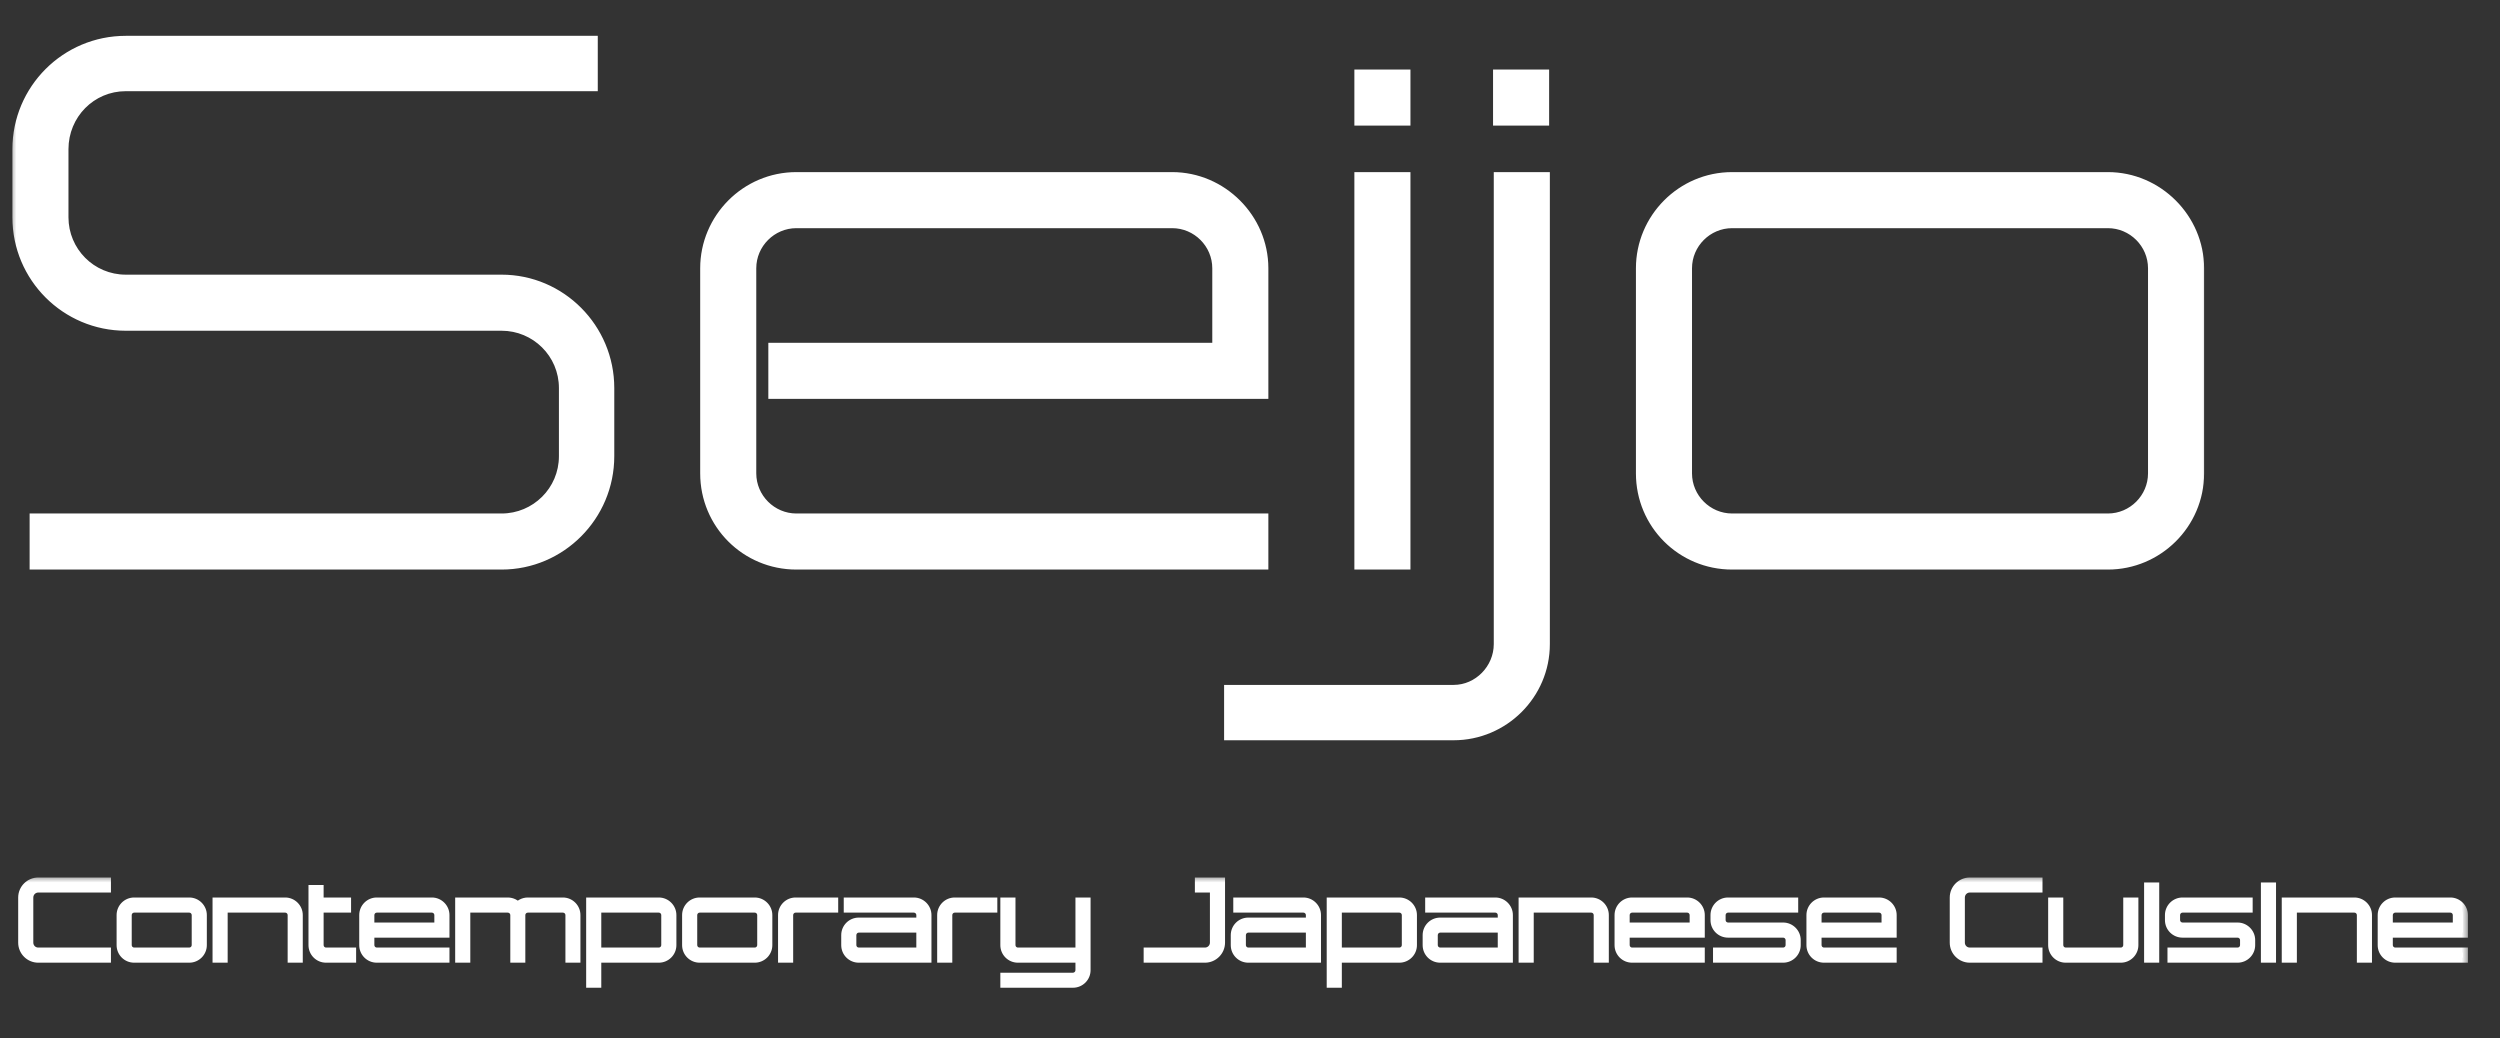
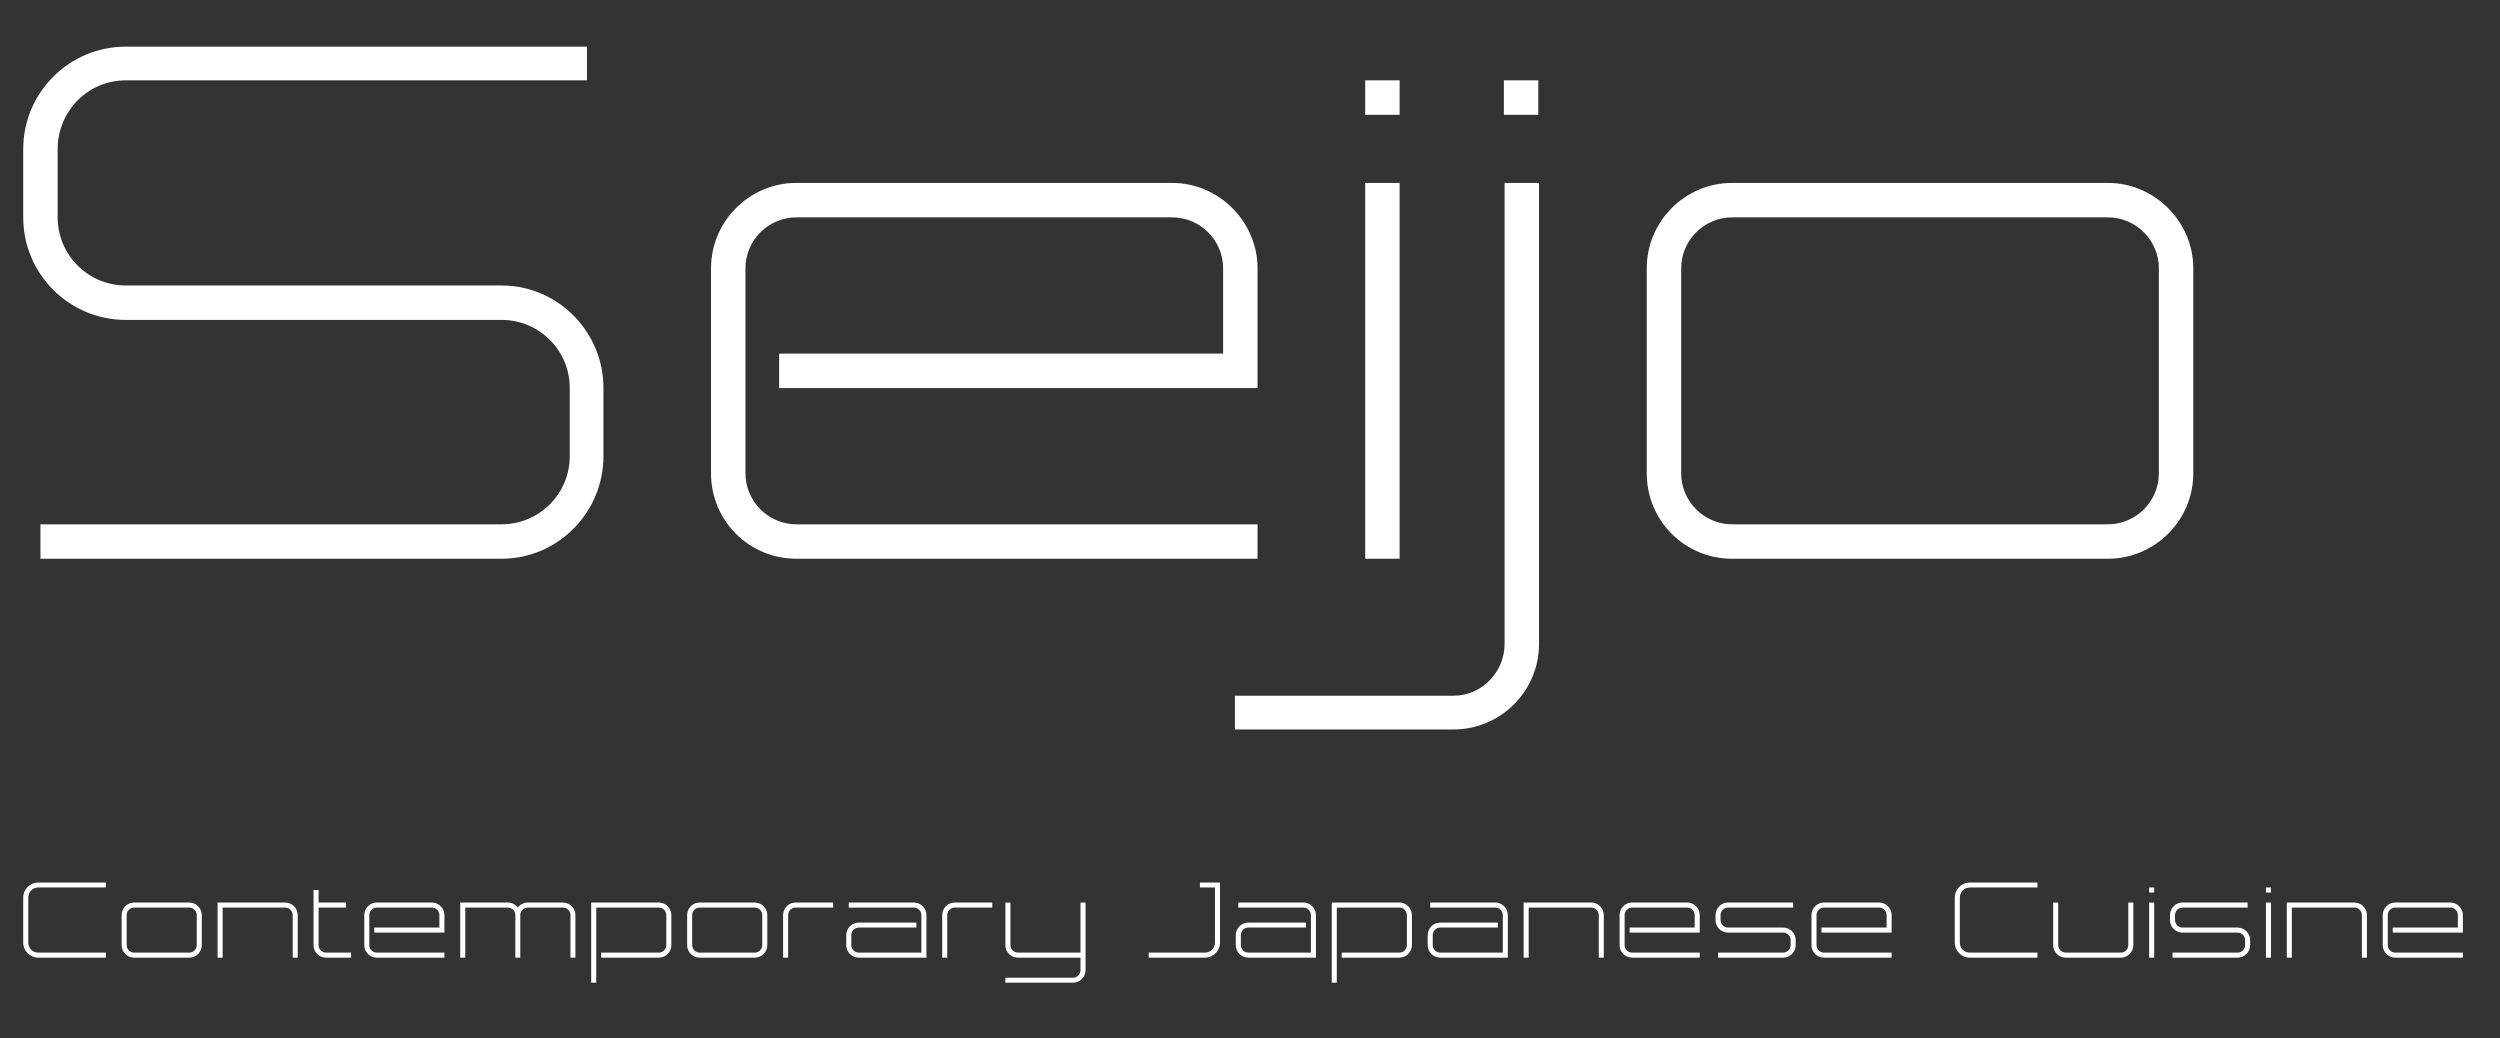
<svg xmlns="http://www.w3.org/2000/svg" width="183" height="76" viewBox="0 0 183 76" fill="none">
  <rect x="0" y="0" width="183" height="76" fill="#333333" stroke="none" />
  <mask id="path-1-outside-1_254_26" maskUnits="userSpaceOnUse" x="0.7" y="1.9" width="161" height="53" fill="black">
-     <rect fill="white" x="0.7" y="1.9" width="161" height="53" />
-     <path d="M36.718 40.9H2.96V38.38H36.718C39.447 38.38 41.705 36.175 41.705 33.392V28.405C41.705 25.622 39.447 23.417 36.718 23.417H9.207C5.06 23.417 1.7 20.057 1.7 15.91V10.922C1.7 6.775 5.06 3.415 9.207 3.415H42.965V5.882H9.207C6.425 5.882 4.22 8.14 4.22 10.922V15.91C4.22 18.64 6.425 20.897 9.207 20.897H36.718C40.812 20.897 44.172 24.257 44.172 28.405V33.392C44.172 37.54 40.812 40.9 36.718 40.9ZM57.034 25.885H89.532V19.637C89.532 17.59 87.852 15.91 85.804 15.91H58.294C56.247 15.91 54.567 17.59 54.567 19.637V34.652C54.567 36.7 56.247 38.38 58.294 38.38H92.052V40.9H58.294C54.829 40.9 52.047 38.117 52.047 34.652V19.637C52.047 16.225 54.829 13.39 58.294 13.39H85.804C89.217 13.39 92.052 16.225 92.052 19.637V28.405H57.034V25.885ZM99.932 40.9V13.39H102.452V40.9H99.932ZM99.932 5.882H102.452V8.402H99.932V5.882ZM110.136 47.147V13.39H112.656V47.147C112.656 50.612 109.821 53.395 106.409 53.395H90.396V50.927H106.409C108.456 50.927 110.136 49.195 110.136 47.147ZM110.084 5.882H112.604V8.402H110.084V5.882ZM154.3 13.39C157.713 13.39 160.548 16.225 160.548 19.637V34.652C160.548 38.117 157.713 40.9 154.3 40.9H126.79C123.325 40.9 120.543 38.117 120.543 34.652V19.637C120.543 16.225 123.325 13.39 126.79 13.39H154.3ZM158.028 34.652V19.637C158.028 17.59 156.348 15.91 154.3 15.91H126.79C124.743 15.91 123.063 17.59 123.063 19.637V34.652C123.063 36.7 124.743 38.38 126.79 38.38H154.3C156.348 38.38 158.028 36.7 158.028 34.652Z" />
-   </mask>
+     </mask>
  <path d="M36.718 40.9H2.96V38.38H36.718C39.447 38.38 41.705 36.175 41.705 33.392V28.405C41.705 25.622 39.447 23.417 36.718 23.417H9.207C5.06 23.417 1.7 20.057 1.7 15.91V10.922C1.7 6.775 5.06 3.415 9.207 3.415H42.965V5.882H9.207C6.425 5.882 4.22 8.14 4.22 10.922V15.91C4.22 18.64 6.425 20.897 9.207 20.897H36.718C40.812 20.897 44.172 24.257 44.172 28.405V33.392C44.172 37.54 40.812 40.9 36.718 40.9ZM57.034 25.885H89.532V19.637C89.532 17.59 87.852 15.91 85.804 15.91H58.294C56.247 15.91 54.567 17.59 54.567 19.637V34.652C54.567 36.7 56.247 38.38 58.294 38.38H92.052V40.9H58.294C54.829 40.9 52.047 38.117 52.047 34.652V19.637C52.047 16.225 54.829 13.39 58.294 13.39H85.804C89.217 13.39 92.052 16.225 92.052 19.637V28.405H57.034V25.885ZM99.932 40.9V13.39H102.452V40.9H99.932ZM99.932 5.882H102.452V8.402H99.932V5.882ZM110.136 47.147V13.39H112.656V47.147C112.656 50.612 109.821 53.395 106.409 53.395H90.396V50.927H106.409C108.456 50.927 110.136 49.195 110.136 47.147ZM110.084 5.882H112.604V8.402H110.084V5.882ZM154.3 13.39C157.713 13.39 160.548 16.225 160.548 19.637V34.652C160.548 38.117 157.713 40.9 154.3 40.9H126.79C123.325 40.9 120.543 38.117 120.543 34.652V19.637C120.543 16.225 123.325 13.39 126.79 13.39H154.3ZM158.028 34.652V19.637C158.028 17.59 156.348 15.91 154.3 15.91H126.79C124.743 15.91 123.063 17.59 123.063 19.637V34.652C123.063 36.7 124.743 38.38 126.79 38.38H154.3C156.348 38.38 158.028 36.7 158.028 34.652Z" fill="white" />
  <path d="M2.96 40.9H2.168V41.692H2.96V40.9ZM2.96 38.38V37.588H2.168V38.38H2.96ZM42.965 3.415H43.757V2.623H42.965V3.415ZM42.965 5.882V6.675H43.757V5.882H42.965ZM36.718 40.9V40.108H2.96V40.9V41.692H36.718V40.9ZM2.96 40.9H3.752V38.38H2.96H2.168V40.9H2.96ZM2.96 38.38V39.172H36.718V38.38V37.588H2.96V38.38ZM36.718 38.38V39.172C39.88 39.172 42.497 36.618 42.497 33.392H41.705H40.913C40.913 35.732 39.015 37.588 36.718 37.588V38.38ZM41.705 33.392H42.497V28.405H41.705H40.913V33.392H41.705ZM41.705 28.405H42.497C42.497 25.179 39.88 22.625 36.718 22.625V23.417V24.21C39.015 24.21 40.913 26.065 40.913 28.405H41.705ZM36.718 23.417V22.625H9.207V23.417V24.21H36.718V23.417ZM9.207 23.417V22.625C5.498 22.625 2.492 19.62 2.492 15.91H1.7H0.908C0.908 20.495 4.622 24.21 9.207 24.21V23.417ZM1.7 15.91H2.492V10.922H1.7H0.908V15.91H1.7ZM1.7 10.922H2.492C2.492 7.212 5.498 4.207 9.207 4.207V3.415V2.623C4.622 2.623 0.908 6.337 0.908 10.922H1.7ZM9.207 3.415V4.207H42.965V3.415V2.623H9.207V3.415ZM42.965 3.415H42.173V5.882H42.965H43.757V3.415H42.965ZM42.965 5.882V5.09H9.207V5.882V6.675H42.965V5.882ZM9.207 5.882V5.09C5.977 5.09 3.428 7.713 3.428 10.922H4.22H5.012C5.012 8.567 6.873 6.675 9.207 6.675V5.882ZM4.22 10.922H3.428V15.91H4.22H5.012V10.922H4.22ZM4.22 15.91H3.428C3.428 19.072 5.982 21.69 9.207 21.69V20.897V20.105C6.868 20.105 5.012 18.208 5.012 15.91H4.22ZM9.207 20.897V21.69H36.718V20.897V20.105H9.207V20.897ZM36.718 20.897V21.69C40.371 21.69 43.38 24.691 43.38 28.405H44.172H44.965C44.965 23.823 41.254 20.105 36.718 20.105V20.897ZM44.172 28.405H43.38V33.392H44.172H44.965V28.405H44.172ZM44.172 33.392H43.38C43.38 37.106 40.371 40.108 36.718 40.108V40.9V41.692C41.254 41.692 44.965 37.974 44.965 33.392H44.172ZM57.034 25.885V25.093H56.242V25.885H57.034ZM89.532 25.885V26.677H90.324V25.885H89.532ZM92.052 38.38H92.844V37.588H92.052V38.38ZM92.052 40.9V41.692H92.844V40.9H92.052ZM92.052 28.405V29.197H92.844V28.405H92.052ZM57.034 28.405H56.242V29.197H57.034V28.405ZM57.034 25.885V26.677H89.532V25.885V25.093H57.034V25.885ZM89.532 25.885H90.324V19.637H89.532H88.739V25.885H89.532ZM89.532 19.637H90.324C90.324 17.152 88.289 15.118 85.804 15.118V15.91V16.702C87.414 16.702 88.739 18.027 88.739 19.637H89.532ZM85.804 15.91V15.118H58.294V15.91V16.702H85.804V15.91ZM58.294 15.91V15.118C55.809 15.118 53.774 17.152 53.774 19.637H54.567H55.359C55.359 18.027 56.684 16.702 58.294 16.702V15.91ZM54.567 19.637H53.774V34.652H54.567H55.359V19.637H54.567ZM54.567 34.652H53.774C53.774 37.138 55.809 39.172 58.294 39.172V38.38V37.588C56.684 37.588 55.359 36.262 55.359 34.652H54.567ZM58.294 38.38V39.172H92.052V38.38V37.588H58.294V38.38ZM92.052 38.38H91.259V40.9H92.052H92.844V38.38H92.052ZM92.052 40.9V40.108H58.294V40.9V41.692H92.052V40.9ZM58.294 40.9V40.108C55.267 40.108 52.839 37.68 52.839 34.652H52.047H51.254C51.254 38.555 54.392 41.692 58.294 41.692V40.9ZM52.047 34.652H52.839V19.637H52.047H51.254V34.652H52.047ZM52.047 19.637H52.839C52.839 16.658 55.271 14.182 58.294 14.182V13.39V12.598C54.387 12.598 51.254 15.792 51.254 19.637H52.047ZM58.294 13.39V14.182H85.804V13.39V12.598H58.294V13.39ZM85.804 13.39V14.182C88.779 14.182 91.259 16.663 91.259 19.637H92.052H92.844C92.844 15.787 89.654 12.598 85.804 12.598V13.39ZM92.052 19.637H91.259V28.405H92.052H92.844V19.637H92.052ZM92.052 28.405V27.613H57.034V28.405V29.197H92.052V28.405ZM57.034 28.405H57.826V25.885H57.034H56.242V28.405H57.034ZM99.932 40.9H99.14V41.692H99.932V40.9ZM99.932 13.39V12.598H99.14V13.39H99.932ZM102.452 13.39H103.245V12.598H102.452V13.39ZM102.452 40.9V41.692H103.245V40.9H102.452ZM99.932 5.882V5.09H99.14V5.882H99.932ZM102.452 5.882H103.245V5.09H102.452V5.882ZM102.452 8.402V9.195H103.245V8.402H102.452ZM99.932 8.402H99.14V9.195H99.932V8.402ZM99.932 40.9H100.725V13.39H99.932H99.14V40.9H99.932ZM99.932 13.39V14.182H102.452V13.39V12.598H99.932V13.39ZM102.452 13.39H101.66V40.9H102.452H103.245V13.39H102.452ZM102.452 40.9V40.108H99.932V40.9V41.692H102.452V40.9ZM99.932 5.882V6.675H102.452V5.882V5.09H99.932V5.882ZM102.452 5.882H101.66V8.402H102.452H103.245V5.882H102.452ZM102.452 8.402V7.61H99.932V8.402V9.195H102.452V8.402ZM99.932 8.402H100.725V5.882H99.932H99.14V8.402H99.932ZM110.136 13.39V12.598H109.344V13.39H110.136ZM112.656 13.39H113.449V12.598H112.656V13.39ZM90.396 53.395H89.604V54.187H90.396V53.395ZM90.396 50.927V50.135H89.604V50.927H90.396ZM110.084 5.882V5.09H109.291V5.882H110.084ZM112.604 5.882H113.396V5.09H112.604V5.882ZM112.604 8.402V9.195H113.396V8.402H112.604ZM110.084 8.402H109.291V9.195H110.084V8.402ZM110.136 47.147H110.929V13.39H110.136H109.344V47.147H110.136ZM110.136 13.39V14.182H112.656V13.39V12.598H110.136V13.39ZM112.656 13.39H111.864V47.147H112.656H113.449V13.39H112.656ZM112.656 47.147H111.864C111.864 50.17 109.388 52.603 106.409 52.603V53.395V54.187C110.254 54.187 113.449 51.054 113.449 47.147H112.656ZM106.409 53.395V52.603H90.396V53.395V54.187H106.409V53.395ZM90.396 53.395H91.189V50.927H90.396H89.604V53.395H90.396ZM90.396 50.927V51.72H106.409V50.927V50.135H90.396V50.927ZM106.409 50.927V51.72C108.908 51.72 110.929 49.618 110.929 47.147H110.136H109.344C109.344 48.772 108.004 50.135 106.409 50.135V50.927ZM110.084 5.882V6.675H112.604V5.882V5.09H110.084V5.882ZM112.604 5.882H111.811V8.402H112.604H113.396V5.882H112.604ZM112.604 8.402V7.61H110.084V8.402V9.195H112.604V8.402ZM110.084 8.402H110.876V5.882H110.084H109.291V8.402H110.084ZM154.3 13.39V14.182C157.275 14.182 159.755 16.663 159.755 19.637H160.548H161.34C161.34 15.787 158.15 12.598 154.3 12.598V13.39ZM160.548 19.637H159.755V34.652H160.548H161.34V19.637H160.548ZM160.548 34.652H159.755C159.755 37.675 157.279 40.108 154.3 40.108V40.9V41.692C158.146 41.692 161.34 38.559 161.34 34.652H160.548ZM154.3 40.9V40.108H126.79V40.9V41.692H154.3V40.9ZM126.79 40.9V40.108C123.763 40.108 121.335 37.68 121.335 34.652H120.543H119.75C119.75 38.555 122.888 41.692 126.79 41.692V40.9ZM120.543 34.652H121.335V19.637H120.543H119.75V34.652H120.543ZM120.543 19.637H121.335C121.335 16.658 123.767 14.182 126.79 14.182V13.39V12.598C122.883 12.598 119.75 15.792 119.75 19.637H120.543ZM126.79 13.39V14.182H154.3V13.39V12.598H126.79V13.39ZM158.028 34.652H158.82V19.637H158.028H157.235V34.652H158.028ZM158.028 19.637H158.82C158.82 17.152 156.785 15.118 154.3 15.118V15.91V16.702C155.91 16.702 157.235 18.027 157.235 19.637H158.028ZM154.3 15.91V15.118H126.79V15.91V16.702H154.3V15.91ZM126.79 15.91V15.118C124.305 15.118 122.27 17.152 122.27 19.637H123.063H123.855C123.855 18.027 125.18 16.702 126.79 16.702V15.91ZM123.063 19.637H122.27V34.652H123.063H123.855V19.637H123.063ZM123.063 34.652H122.27C122.27 37.138 124.305 39.172 126.79 39.172V38.38V37.588C125.18 37.588 123.855 36.262 123.855 34.652H123.063ZM126.79 38.38V39.172H154.3V38.38V37.588H126.79V38.38ZM154.3 38.38V39.172C156.785 39.172 158.82 37.138 158.82 34.652H158.028H157.235C157.235 36.262 155.91 37.588 154.3 37.588V38.38Z" fill="white" mask="url(#path-1-outside-1_254_26)" />
  <mask id="path-3-outside-2_254_26" maskUnits="userSpaceOnUse" x="0.7" y="64.1" width="180" height="9" fill="black">
-     <rect fill="white" x="0.7" y="64.1" width="180" height="9" />
-     <path d="M7.752 70.1H2.801C2.193 70.1 1.7 69.607 1.7 68.999V65.703C1.7 65.095 2.193 64.602 2.801 64.602H7.752V64.964H2.801C2.393 64.964 2.07 65.295 2.07 65.703V68.999C2.07 69.407 2.393 69.731 2.801 69.731H7.752V70.1ZM13.855 66.065C14.355 66.065 14.771 66.481 14.771 66.982V69.184C14.771 69.692 14.355 70.1 13.855 70.1H9.82C9.312 70.1 8.904 69.692 8.904 69.184V66.982C8.904 66.481 9.312 66.065 9.82 66.065H13.855ZM14.402 69.184V66.982C14.402 66.681 14.155 66.435 13.855 66.435H9.82C9.52 66.435 9.273 66.681 9.273 66.982V69.184C9.273 69.484 9.52 69.731 9.82 69.731H13.855C14.155 69.731 14.402 69.484 14.402 69.184ZM20.878 66.065C21.378 66.065 21.794 66.481 21.794 66.982V70.1H21.425V66.982C21.425 66.681 21.178 66.435 20.878 66.435H16.297V70.1H15.927V66.065H20.878ZM23.866 69.731H25.699V70.1H23.866C23.358 70.1 22.95 69.692 22.95 69.184V65.149H23.32V66.065H25.329V66.435H23.32V69.184C23.32 69.484 23.566 69.731 23.866 69.731ZM27.396 67.898H32.163V66.982C32.163 66.681 31.916 66.435 31.616 66.435H27.581C27.281 66.435 27.034 66.681 27.034 66.982V69.184C27.034 69.484 27.281 69.731 27.581 69.731H32.532V70.1H27.581C27.073 70.1 26.665 69.692 26.665 69.184V66.982C26.665 66.481 27.073 66.065 27.581 66.065H31.616C32.116 66.065 32.532 66.481 32.532 66.982V68.267H27.396V67.898ZM41.203 66.065C41.711 66.065 42.12 66.481 42.12 66.982V70.1H41.758V66.982C41.758 66.681 41.511 66.435 41.203 66.435H38.639C38.331 66.435 38.085 66.681 38.085 66.982V70.1H37.723V66.982C37.723 66.681 37.476 66.435 37.168 66.435H34.058V70.1H33.688V66.065H37.168C37.469 66.065 37.738 66.212 37.908 66.435C38.069 66.212 38.339 66.065 38.639 66.065H41.203ZM43.275 71.933V66.065H48.227C48.727 66.065 49.143 66.481 49.143 66.982V69.184C49.143 69.692 48.727 70.1 48.227 70.1H44.007V69.731H48.227C48.527 69.731 48.773 69.484 48.773 69.184V66.982C48.773 66.681 48.527 66.435 48.227 66.435H43.645V71.933H43.275ZM55.25 66.065C55.75 66.065 56.166 66.481 56.166 66.982V69.184C56.166 69.692 55.75 70.1 55.25 70.1H51.215C50.707 70.1 50.299 69.692 50.299 69.184V66.982C50.299 66.481 50.707 66.065 51.215 66.065H55.25ZM55.797 69.184V66.982C55.797 66.681 55.55 66.435 55.25 66.435H51.215C50.915 66.435 50.668 66.681 50.668 66.982V69.184C50.668 69.484 50.915 69.731 51.215 69.731H55.25C55.55 69.731 55.797 69.484 55.797 69.184ZM57.691 70.1H57.322V66.982C57.322 66.481 57.73 66.065 58.238 66.065H60.987V66.435H58.238C57.938 66.435 57.691 66.681 57.691 66.982V70.1ZM66.897 66.065C67.398 66.065 67.814 66.481 67.814 66.982V70.1H62.863C62.355 70.1 61.946 69.692 61.946 69.184V68.452C61.946 67.944 62.355 67.536 62.863 67.536H67.082V67.898H62.863C62.562 67.898 62.316 68.144 62.316 68.452V69.184C62.316 69.484 62.562 69.731 62.863 69.731H67.444V66.982C67.444 66.681 67.198 66.435 66.897 66.435H62.131V66.065H66.897ZM69.339 70.1H68.97V66.982C68.97 66.481 69.378 66.065 69.886 66.065H72.635V66.435H69.886C69.586 66.435 69.339 66.681 69.339 66.982V70.1ZM79.092 66.065H79.462V71.016C79.462 71.525 79.046 71.933 78.545 71.933H73.594V71.571H78.545C78.846 71.571 79.092 71.317 79.092 71.016V70.1H74.51C74.002 70.1 73.594 69.692 73.594 69.184V66.065H73.964V69.184C73.964 69.484 74.21 69.731 74.51 69.731H79.092V66.065ZM88.203 70.1H84.084V69.731H88.203C88.604 69.731 88.935 69.407 88.935 68.999V64.964H87.834V64.602H89.305V68.999C89.305 69.607 88.804 70.1 88.203 70.1ZM95.412 66.065C95.912 66.065 96.328 66.481 96.328 66.982V70.1H91.377C90.869 70.1 90.46 69.692 90.46 69.184V68.452C90.46 67.944 90.869 67.536 91.377 67.536H95.596V67.898H91.377C91.076 67.898 90.83 68.144 90.83 68.452V69.184C90.83 69.484 91.076 69.731 91.377 69.731H95.958V66.982C95.958 66.681 95.712 66.435 95.412 66.435H90.645V66.065H95.412ZM97.484 71.933V66.065H102.435C102.935 66.065 103.351 66.481 103.351 66.982V69.184C103.351 69.692 102.935 70.1 102.435 70.1H98.215V69.731H102.435C102.735 69.731 102.982 69.484 102.982 69.184V66.982C102.982 66.681 102.735 66.435 102.435 66.435H97.853V71.933H97.484ZM109.458 66.065C109.959 66.065 110.374 66.481 110.374 66.982V70.1H105.423C104.915 70.1 104.507 69.692 104.507 69.184V68.452C104.507 67.944 104.915 67.536 105.423 67.536H109.643V67.898H105.423C105.123 67.898 104.877 68.144 104.877 68.452V69.184C104.877 69.484 105.123 69.731 105.423 69.731H110.005V66.982C110.005 66.681 109.758 66.435 109.458 66.435H104.692V66.065H109.458ZM116.481 66.065C116.982 66.065 117.398 66.481 117.398 66.982V70.1H117.028V66.982C117.028 66.681 116.782 66.435 116.481 66.435H111.9V70.1H111.53V66.065H116.481ZM119.285 67.898H124.051V66.982C124.051 66.681 123.805 66.435 123.505 66.435H119.47C119.169 66.435 118.923 66.681 118.923 66.982V69.184C118.923 69.484 119.169 69.731 119.47 69.731H124.421V70.1H119.47C118.962 70.1 118.553 69.692 118.553 69.184V66.982C118.553 66.481 118.962 66.065 119.47 66.065H123.505C124.005 66.065 124.421 66.481 124.421 66.982V68.267H119.285V67.898ZM130.528 70.1H125.762V69.731H130.528C130.828 69.731 131.075 69.484 131.075 69.184V68.814C131.075 68.514 130.828 68.267 130.528 68.267H126.493C125.985 68.267 125.577 67.859 125.577 67.351V66.982C125.577 66.481 125.985 66.065 126.493 66.065H131.259V66.435H126.493C126.193 66.435 125.946 66.681 125.946 66.982V67.351C125.946 67.651 126.193 67.898 126.493 67.898H130.528C131.028 67.898 131.444 68.314 131.444 68.814V69.184C131.444 69.692 131.028 70.1 130.528 70.1ZM133.331 67.898H138.098V66.982C138.098 66.681 137.851 66.435 137.551 66.435H133.516C133.216 66.435 132.97 66.681 132.97 66.982V69.184C132.97 69.484 133.216 69.731 133.516 69.731H138.467V70.1H133.516C133.008 70.1 132.6 69.692 132.6 69.184V66.982C132.6 66.481 133.008 66.065 133.516 66.065H137.551C138.052 66.065 138.467 66.481 138.467 66.982V68.267H133.331V67.898ZM149.142 70.1H144.191C143.582 70.1 143.09 69.607 143.09 68.999V65.703C143.09 65.095 143.582 64.602 144.191 64.602H149.142V64.964H144.191C143.783 64.964 143.459 65.295 143.459 65.703V68.999C143.459 69.407 143.783 69.731 144.191 69.731H149.142V70.1ZM155.791 66.065H156.161V69.184C156.161 69.692 155.745 70.1 155.245 70.1H151.21C150.702 70.1 150.293 69.692 150.293 69.184V66.065H150.663V69.184C150.663 69.484 150.909 69.731 151.21 69.731H155.245C155.545 69.731 155.791 69.484 155.791 69.184V66.065ZM157.317 70.1V66.065H157.686V70.1H157.317ZM157.317 64.964H157.686V65.334H157.317V64.964ZM163.794 70.1H159.028V69.731H163.794C164.095 69.731 164.341 69.484 164.341 69.184V68.814C164.341 68.514 164.095 68.267 163.794 68.267H159.759C159.251 68.267 158.843 67.859 158.843 67.351V66.982C158.843 66.481 159.251 66.065 159.759 66.065H164.526V66.435H159.759C159.459 66.435 159.213 66.681 159.213 66.982V67.351C159.213 67.651 159.459 67.898 159.759 67.898H163.794C164.295 67.898 164.711 68.314 164.711 68.814V69.184C164.711 69.692 164.295 70.1 163.794 70.1ZM165.866 70.1V66.065H166.236V70.1H165.866ZM165.866 64.964H166.236V65.334H165.866V64.964ZM172.344 66.065C172.844 66.065 173.26 66.481 173.26 66.982V70.1H172.891V66.982C172.891 66.681 172.644 66.435 172.344 66.435H167.762V70.1H167.393V66.065H172.344ZM175.148 67.898H179.914V66.982C179.914 66.681 179.667 66.435 179.367 66.435H175.332C175.032 66.435 174.786 66.681 174.786 66.982V69.184C174.786 69.484 175.032 69.731 175.332 69.731H180.283V70.1H175.332C174.824 70.1 174.416 69.692 174.416 69.184V66.982C174.416 66.481 174.824 66.065 175.332 66.065H179.367C179.868 66.065 180.283 66.481 180.283 66.982V68.267H175.148V67.898Z" />
-   </mask>
+     </mask>
  <path d="M7.752 70.1H2.801C2.193 70.1 1.7 69.607 1.7 68.999V65.703C1.7 65.095 2.193 64.602 2.801 64.602H7.752V64.964H2.801C2.393 64.964 2.07 65.295 2.07 65.703V68.999C2.07 69.407 2.393 69.731 2.801 69.731H7.752V70.1ZM13.855 66.065C14.355 66.065 14.771 66.481 14.771 66.982V69.184C14.771 69.692 14.355 70.1 13.855 70.1H9.82C9.312 70.1 8.904 69.692 8.904 69.184V66.982C8.904 66.481 9.312 66.065 9.82 66.065H13.855ZM14.402 69.184V66.982C14.402 66.681 14.155 66.435 13.855 66.435H9.82C9.52 66.435 9.273 66.681 9.273 66.982V69.184C9.273 69.484 9.52 69.731 9.82 69.731H13.855C14.155 69.731 14.402 69.484 14.402 69.184ZM20.878 66.065C21.378 66.065 21.794 66.481 21.794 66.982V70.1H21.425V66.982C21.425 66.681 21.178 66.435 20.878 66.435H16.297V70.1H15.927V66.065H20.878ZM23.866 69.731H25.699V70.1H23.866C23.358 70.1 22.95 69.692 22.95 69.184V65.149H23.32V66.065H25.329V66.435H23.32V69.184C23.32 69.484 23.566 69.731 23.866 69.731ZM27.396 67.898H32.163V66.982C32.163 66.681 31.916 66.435 31.616 66.435H27.581C27.281 66.435 27.034 66.681 27.034 66.982V69.184C27.034 69.484 27.281 69.731 27.581 69.731H32.532V70.1H27.581C27.073 70.1 26.665 69.692 26.665 69.184V66.982C26.665 66.481 27.073 66.065 27.581 66.065H31.616C32.116 66.065 32.532 66.481 32.532 66.982V68.267H27.396V67.898ZM41.203 66.065C41.711 66.065 42.12 66.481 42.12 66.982V70.1H41.758V66.982C41.758 66.681 41.511 66.435 41.203 66.435H38.639C38.331 66.435 38.085 66.681 38.085 66.982V70.1H37.723V66.982C37.723 66.681 37.476 66.435 37.168 66.435H34.058V70.1H33.688V66.065H37.168C37.469 66.065 37.738 66.212 37.908 66.435C38.069 66.212 38.339 66.065 38.639 66.065H41.203ZM43.275 71.933V66.065H48.227C48.727 66.065 49.143 66.481 49.143 66.982V69.184C49.143 69.692 48.727 70.1 48.227 70.1H44.007V69.731H48.227C48.527 69.731 48.773 69.484 48.773 69.184V66.982C48.773 66.681 48.527 66.435 48.227 66.435H43.645V71.933H43.275ZM55.25 66.065C55.75 66.065 56.166 66.481 56.166 66.982V69.184C56.166 69.692 55.75 70.1 55.25 70.1H51.215C50.707 70.1 50.299 69.692 50.299 69.184V66.982C50.299 66.481 50.707 66.065 51.215 66.065H55.25ZM55.797 69.184V66.982C55.797 66.681 55.55 66.435 55.25 66.435H51.215C50.915 66.435 50.668 66.681 50.668 66.982V69.184C50.668 69.484 50.915 69.731 51.215 69.731H55.25C55.55 69.731 55.797 69.484 55.797 69.184ZM57.691 70.1H57.322V66.982C57.322 66.481 57.73 66.065 58.238 66.065H60.987V66.435H58.238C57.938 66.435 57.691 66.681 57.691 66.982V70.1ZM66.897 66.065C67.398 66.065 67.814 66.481 67.814 66.982V70.1H62.863C62.355 70.1 61.946 69.692 61.946 69.184V68.452C61.946 67.944 62.355 67.536 62.863 67.536H67.082V67.898H62.863C62.562 67.898 62.316 68.144 62.316 68.452V69.184C62.316 69.484 62.562 69.731 62.863 69.731H67.444V66.982C67.444 66.681 67.198 66.435 66.897 66.435H62.131V66.065H66.897ZM69.339 70.1H68.97V66.982C68.97 66.481 69.378 66.065 69.886 66.065H72.635V66.435H69.886C69.586 66.435 69.339 66.681 69.339 66.982V70.1ZM79.092 66.065H79.462V71.016C79.462 71.525 79.046 71.933 78.545 71.933H73.594V71.571H78.545C78.846 71.571 79.092 71.317 79.092 71.016V70.1H74.51C74.002 70.1 73.594 69.692 73.594 69.184V66.065H73.964V69.184C73.964 69.484 74.21 69.731 74.51 69.731H79.092V66.065ZM88.203 70.1H84.084V69.731H88.203C88.604 69.731 88.935 69.407 88.935 68.999V64.964H87.834V64.602H89.305V68.999C89.305 69.607 88.804 70.1 88.203 70.1ZM95.412 66.065C95.912 66.065 96.328 66.481 96.328 66.982V70.1H91.377C90.869 70.1 90.46 69.692 90.46 69.184V68.452C90.46 67.944 90.869 67.536 91.377 67.536H95.596V67.898H91.377C91.076 67.898 90.83 68.144 90.83 68.452V69.184C90.83 69.484 91.076 69.731 91.377 69.731H95.958V66.982C95.958 66.681 95.712 66.435 95.412 66.435H90.645V66.065H95.412ZM97.484 71.933V66.065H102.435C102.935 66.065 103.351 66.481 103.351 66.982V69.184C103.351 69.692 102.935 70.1 102.435 70.1H98.215V69.731H102.435C102.735 69.731 102.982 69.484 102.982 69.184V66.982C102.982 66.681 102.735 66.435 102.435 66.435H97.853V71.933H97.484ZM109.458 66.065C109.959 66.065 110.374 66.481 110.374 66.982V70.1H105.423C104.915 70.1 104.507 69.692 104.507 69.184V68.452C104.507 67.944 104.915 67.536 105.423 67.536H109.643V67.898H105.423C105.123 67.898 104.877 68.144 104.877 68.452V69.184C104.877 69.484 105.123 69.731 105.423 69.731H110.005V66.982C110.005 66.681 109.758 66.435 109.458 66.435H104.692V66.065H109.458ZM116.481 66.065C116.982 66.065 117.398 66.481 117.398 66.982V70.1H117.028V66.982C117.028 66.681 116.782 66.435 116.481 66.435H111.9V70.1H111.53V66.065H116.481ZM119.285 67.898H124.051V66.982C124.051 66.681 123.805 66.435 123.505 66.435H119.47C119.169 66.435 118.923 66.681 118.923 66.982V69.184C118.923 69.484 119.169 69.731 119.47 69.731H124.421V70.1H119.47C118.962 70.1 118.553 69.692 118.553 69.184V66.982C118.553 66.481 118.962 66.065 119.47 66.065H123.505C124.005 66.065 124.421 66.481 124.421 66.982V68.267H119.285V67.898ZM130.528 70.1H125.762V69.731H130.528C130.828 69.731 131.075 69.484 131.075 69.184V68.814C131.075 68.514 130.828 68.267 130.528 68.267H126.493C125.985 68.267 125.577 67.859 125.577 67.351V66.982C125.577 66.481 125.985 66.065 126.493 66.065H131.259V66.435H126.493C126.193 66.435 125.946 66.681 125.946 66.982V67.351C125.946 67.651 126.193 67.898 126.493 67.898H130.528C131.028 67.898 131.444 68.314 131.444 68.814V69.184C131.444 69.692 131.028 70.1 130.528 70.1ZM133.331 67.898H138.098V66.982C138.098 66.681 137.851 66.435 137.551 66.435H133.516C133.216 66.435 132.97 66.681 132.97 66.982V69.184C132.97 69.484 133.216 69.731 133.516 69.731H138.467V70.1H133.516C133.008 70.1 132.6 69.692 132.6 69.184V66.982C132.6 66.481 133.008 66.065 133.516 66.065H137.551C138.052 66.065 138.467 66.481 138.467 66.982V68.267H133.331V67.898ZM149.142 70.1H144.191C143.582 70.1 143.09 69.607 143.09 68.999V65.703C143.09 65.095 143.582 64.602 144.191 64.602H149.142V64.964H144.191C143.783 64.964 143.459 65.295 143.459 65.703V68.999C143.459 69.407 143.783 69.731 144.191 69.731H149.142V70.1ZM155.791 66.065H156.161V69.184C156.161 69.692 155.745 70.1 155.245 70.1H151.21C150.702 70.1 150.293 69.692 150.293 69.184V66.065H150.663V69.184C150.663 69.484 150.909 69.731 151.21 69.731H155.245C155.545 69.731 155.791 69.484 155.791 69.184V66.065ZM157.317 70.1V66.065H157.686V70.1H157.317ZM157.317 64.964H157.686V65.334H157.317V64.964ZM163.794 70.1H159.028V69.731H163.794C164.095 69.731 164.341 69.484 164.341 69.184V68.814C164.341 68.514 164.095 68.267 163.794 68.267H159.759C159.251 68.267 158.843 67.859 158.843 67.351V66.982C158.843 66.481 159.251 66.065 159.759 66.065H164.526V66.435H159.759C159.459 66.435 159.213 66.681 159.213 66.982V67.351C159.213 67.651 159.459 67.898 159.759 67.898H163.794C164.295 67.898 164.711 68.314 164.711 68.814V69.184C164.711 69.692 164.295 70.1 163.794 70.1ZM165.866 70.1V66.065H166.236V70.1H165.866ZM165.866 64.964H166.236V65.334H165.866V64.964ZM172.344 66.065C172.844 66.065 173.26 66.481 173.26 66.982V70.1H172.891V66.982C172.891 66.681 172.644 66.435 172.344 66.435H167.762V70.1H167.393V66.065H172.344ZM175.148 67.898H179.914V66.982C179.914 66.681 179.667 66.435 179.367 66.435H175.332C175.032 66.435 174.786 66.681 174.786 66.982V69.184C174.786 69.484 175.032 69.731 175.332 69.731H180.283V70.1H175.332C174.824 70.1 174.416 69.692 174.416 69.184V66.982C174.416 66.481 174.824 66.065 175.332 66.065H179.367C179.868 66.065 180.283 66.481 180.283 66.982V68.267H175.148V67.898Z" fill="white" />
  <path d="M7.752 70.1V70.469H8.121V70.1H7.752ZM7.752 64.602H8.121V64.234H7.752V64.602ZM7.752 64.964V65.333H8.121V64.964H7.752ZM7.752 69.731H8.121V69.362H7.752V69.731ZM7.752 70.1V69.731H2.801V70.1V70.469H7.752V70.1ZM2.801 70.1V69.731C2.396 69.731 2.069 69.404 2.069 68.999H1.7H1.331C1.331 69.811 1.989 70.469 2.801 70.469V70.1ZM1.7 68.999H2.069V65.703H1.7H1.331V68.999H1.7ZM1.7 65.703H2.069C2.069 65.299 2.396 64.971 2.801 64.971V64.602V64.234C1.989 64.234 1.331 64.891 1.331 65.703H1.7ZM2.801 64.602V64.971H7.752V64.602V64.234H2.801V64.602ZM7.752 64.602H7.383V64.964H7.752H8.121V64.602H7.752ZM7.752 64.964V64.595H2.801V64.964V65.333H7.752V64.964ZM2.801 64.964V64.595C2.184 64.595 1.701 65.097 1.701 65.703H2.07H2.438C2.438 65.494 2.602 65.333 2.801 65.333V64.964ZM2.07 65.703H1.701V68.999H2.07H2.438V65.703H2.07ZM2.07 68.999H1.701C1.701 69.611 2.189 70.099 2.801 70.099V69.731V69.362C2.597 69.362 2.438 69.203 2.438 68.999H2.07ZM2.801 69.731V70.099H7.752V69.731V69.362H2.801V69.731ZM7.752 69.731H7.383V70.1H7.752H8.121V69.731H7.752ZM13.855 66.065V66.434C14.152 66.434 14.402 66.685 14.402 66.982H14.771H15.14C15.14 66.277 14.559 65.697 13.855 65.697V66.065ZM14.771 66.982H14.402V69.184H14.771H15.14V66.982H14.771ZM14.771 69.184H14.402C14.402 69.486 14.154 69.731 13.855 69.731V70.1V70.469C14.557 70.469 15.14 69.898 15.14 69.184H14.771ZM13.855 70.1V69.731H9.82V70.1V70.469H13.855V70.1ZM9.82 70.1V69.731C9.515 69.731 9.272 69.488 9.272 69.184H8.904H8.535C8.535 69.896 9.108 70.469 9.82 70.469V70.1ZM8.904 69.184H9.272V66.982H8.904H8.535V69.184H8.904ZM8.904 66.982H9.272C9.272 66.683 9.517 66.434 9.82 66.434V66.065V65.697C9.106 65.697 8.535 66.279 8.535 66.982H8.904ZM9.82 66.065V66.434H13.855V66.065V65.697H9.82V66.065ZM14.402 69.184H14.77V66.982H14.402H14.033V69.184H14.402ZM14.402 66.982H14.77C14.77 66.478 14.359 66.066 13.855 66.066V66.435V66.804C13.951 66.804 14.033 66.885 14.033 66.982H14.402ZM13.855 66.435V66.066H9.82V66.435V66.804H13.855V66.435ZM9.82 66.435V66.066C9.316 66.066 8.904 66.478 8.904 66.982H9.273H9.642C9.642 66.885 9.723 66.804 9.82 66.804V66.435ZM9.273 66.982H8.904V69.184H9.273H9.642V66.982H9.273ZM9.273 69.184H8.904C8.904 69.688 9.316 70.099 9.82 70.099V69.731V69.362C9.723 69.362 9.642 69.28 9.642 69.184H9.273ZM9.82 69.731V70.099H13.855V69.731V69.362H9.82V69.731ZM13.855 69.731V70.099C14.359 70.099 14.77 69.688 14.77 69.184H14.402H14.033C14.033 69.28 13.951 69.362 13.855 69.362V69.731ZM21.794 70.1V70.469H22.163V70.1H21.794ZM21.425 70.1H21.056V70.469H21.425V70.1ZM16.297 66.435V66.066H15.928V66.435H16.297ZM16.297 70.1V70.469H16.665V70.1H16.297ZM15.927 70.1H15.558V70.469H15.927V70.1ZM15.927 66.065V65.697H15.558V66.065H15.927ZM20.878 66.065V66.434C21.175 66.434 21.425 66.685 21.425 66.982H21.794H22.163C22.163 66.277 21.582 65.697 20.878 65.697V66.065ZM21.794 66.982H21.425V70.1H21.794H22.163V66.982H21.794ZM21.794 70.1V69.731H21.425V70.1V70.469H21.794V70.1ZM21.425 70.1H21.794V66.982H21.425H21.056V70.1H21.425ZM21.425 66.982H21.794C21.794 66.478 21.382 66.066 20.878 66.066V66.435V66.804C20.975 66.804 21.056 66.885 21.056 66.982H21.425ZM20.878 66.435V66.066H16.297V66.435V66.804H20.878V66.435ZM16.297 66.435H15.928V70.1H16.297H16.665V66.435H16.297ZM16.297 70.1V69.731H15.927V70.1V70.469H16.297V70.1ZM15.927 70.1H16.296V66.065H15.927H15.558V70.1H15.927ZM15.927 66.065V66.434H20.878V66.065V65.697H15.927V66.065ZM25.699 69.731H26.068V69.362H25.699V69.731ZM25.699 70.1V70.469H26.068V70.1H25.699ZM22.95 65.149V64.78H22.581V65.149H22.95ZM23.32 65.149H23.689V64.78H23.32V65.149ZM23.32 66.065H22.951V66.434H23.32V66.065ZM25.329 66.065H25.698V65.697H25.329V66.065ZM25.329 66.435V66.804H25.698V66.435H25.329ZM23.32 66.435V66.066H22.951V66.435H23.32ZM23.866 69.731V70.099H25.699V69.731V69.362H23.866V69.731ZM25.699 69.731H25.33V70.1H25.699H26.068V69.731H25.699ZM25.699 70.1V69.731H23.866V70.1V70.469H25.699V70.1ZM23.866 70.1V69.731C23.562 69.731 23.319 69.488 23.319 69.184H22.95H22.581C22.581 69.896 23.154 70.469 23.866 70.469V70.1ZM22.95 69.184H23.319V65.149H22.95H22.581V69.184H22.95ZM22.95 65.149V65.518H23.32V65.149V64.78H22.95V65.149ZM23.32 65.149H22.951V66.065H23.32H23.689V65.149H23.32ZM23.32 66.065V66.434H25.329V66.065V65.697H23.32V66.065ZM25.329 66.065H24.961V66.435H25.329H25.698V66.065H25.329ZM25.329 66.435V66.066H23.32V66.435V66.804H25.329V66.435ZM23.32 66.435H22.951V69.184H23.32H23.689V66.435H23.32ZM23.32 69.184H22.951C22.951 69.688 23.362 70.099 23.866 70.099V69.731V69.362C23.77 69.362 23.689 69.28 23.689 69.184H23.32ZM27.396 67.898V67.529H27.027V67.898H27.396ZM32.163 67.898V68.267H32.531V67.898H32.163ZM32.532 69.731H32.901V69.362H32.532V69.731ZM32.532 70.1V70.469H32.901V70.1H32.532ZM32.532 68.267V68.636H32.901V68.267H32.532ZM27.396 68.267H27.027V68.636H27.396V68.267ZM27.396 67.898V68.267H32.163V67.898V67.529H27.396V67.898ZM32.163 67.898H32.531V66.982H32.163H31.794V67.898H32.163ZM32.163 66.982H32.531C32.531 66.478 32.12 66.066 31.616 66.066V66.435V66.804C31.712 66.804 31.794 66.885 31.794 66.982H32.163ZM31.616 66.435V66.066H27.581V66.435V66.804H31.616V66.435ZM27.581 66.435V66.066C27.077 66.066 26.666 66.478 26.666 66.982H27.034H27.403C27.403 66.885 27.485 66.804 27.581 66.804V66.435ZM27.034 66.982H26.666V69.184H27.034H27.403V66.982H27.034ZM27.034 69.184H26.666C26.666 69.688 27.077 70.099 27.581 70.099V69.731V69.362C27.485 69.362 27.403 69.28 27.403 69.184H27.034ZM27.581 69.731V70.099H32.532V69.731V69.362H27.581V69.731ZM32.532 69.731H32.163V70.1H32.532H32.901V69.731H32.532ZM32.532 70.1V69.731H27.581V70.1V70.469H32.532V70.1ZM27.581 70.1V69.731C27.277 69.731 27.034 69.488 27.034 69.184H26.665H26.296C26.296 69.896 26.869 70.469 27.581 70.469V70.1ZM26.665 69.184H27.034V66.982H26.665H26.296V69.184H26.665ZM26.665 66.982H27.034C27.034 66.683 27.279 66.434 27.581 66.434V66.065V65.697C26.867 65.697 26.296 66.279 26.296 66.982H26.665ZM27.581 66.065V66.434H31.616V66.065V65.697H27.581V66.065ZM31.616 66.065V66.434C31.913 66.434 32.163 66.685 32.163 66.982H32.532H32.901C32.901 66.277 32.32 65.697 31.616 65.697V66.065ZM32.532 66.982H32.163V68.267H32.532H32.901V66.982H32.532ZM32.532 68.267V67.899H27.396V68.267V68.636H32.532V68.267ZM27.396 68.267H27.765V67.898H27.396H27.027V68.267H27.396ZM42.12 70.1V70.469H42.488V70.1H42.12ZM41.758 70.1H41.389V70.469H41.758V70.1ZM38.085 70.1V70.469H38.454V70.1H38.085ZM37.723 70.1H37.354V70.469H37.723V70.1ZM34.058 66.435V66.066H33.689V66.435H34.058ZM34.058 70.1V70.469H34.426V70.1H34.058ZM33.688 70.1H33.319V70.469H33.688V70.1ZM33.688 66.065V65.697H33.319V66.065H33.688ZM37.908 66.435L37.614 66.658L37.914 67.054L38.206 66.651L37.908 66.435ZM41.203 66.065V66.434C41.506 66.434 41.751 66.683 41.751 66.982H42.12H42.488C42.488 66.279 41.917 65.697 41.203 65.697V66.065ZM42.12 66.982H41.751V70.1H42.12H42.488V66.982H42.12ZM42.12 70.1V69.731H41.758V70.1V70.469H42.12V70.1ZM41.758 70.1H42.127V66.982H41.758H41.389V70.1H41.758ZM41.758 66.982H42.127C42.127 66.474 41.712 66.066 41.203 66.066V66.435V66.804C41.311 66.804 41.389 66.888 41.389 66.982H41.758ZM41.203 66.435V66.066H38.639V66.435V66.804H41.203V66.435ZM38.639 66.435V66.066C38.131 66.066 37.716 66.474 37.716 66.982H38.085H38.454C38.454 66.888 38.532 66.804 38.639 66.804V66.435ZM38.085 66.982H37.716V70.1H38.085H38.454V66.982H38.085ZM38.085 70.1V69.731H37.723V70.1V70.469H38.085V70.1ZM37.723 70.1H38.092V66.982H37.723H37.354V70.1H37.723ZM37.723 66.982H38.092C38.092 66.474 37.677 66.066 37.168 66.066V66.435V66.804C37.276 66.804 37.354 66.888 37.354 66.982H37.723ZM37.168 66.435V66.066H34.058V66.435V66.804H37.168V66.435ZM34.058 66.435H33.689V70.1H34.058H34.426V66.435H34.058ZM34.058 70.1V69.731H33.688V70.1V70.469H34.058V70.1ZM33.688 70.1H34.057V66.065H33.688H33.319V70.1H33.688ZM33.688 66.065V66.434H37.168V66.065V65.697H33.688V66.065ZM37.168 66.065V66.434C37.347 66.434 37.51 66.521 37.614 66.658L37.908 66.435L38.202 66.212C37.966 65.902 37.591 65.697 37.168 65.697V66.065ZM37.908 66.435L38.206 66.651C38.3 66.522 38.459 66.434 38.639 66.434V66.065V65.697C38.218 65.697 37.839 65.901 37.609 66.219L37.908 66.435ZM38.639 66.065V66.434H41.203V66.065V65.697H38.639V66.065ZM43.275 71.933H42.907V72.302H43.275V71.933ZM43.275 66.065V65.697H42.907V66.065H43.275ZM44.007 70.1H43.638V70.469H44.007V70.1ZM44.007 69.731V69.362H43.638V69.731H44.007ZM43.645 66.435V66.066H43.276V66.435H43.645ZM43.645 71.933V72.302H44.014V71.933H43.645ZM43.275 71.933H43.644V66.065H43.275H42.907V71.933H43.275ZM43.275 66.065V66.434H48.227V66.065V65.697H43.275V66.065ZM48.227 66.065V66.434C48.523 66.434 48.774 66.685 48.774 66.982H49.143H49.512C49.512 66.277 48.931 65.697 48.227 65.697V66.065ZM49.143 66.982H48.774V69.184H49.143H49.512V66.982H49.143ZM49.143 69.184H48.774C48.774 69.486 48.525 69.731 48.227 69.731V70.1V70.469C48.929 70.469 49.512 69.898 49.512 69.184H49.143ZM48.227 70.1V69.731H44.007V70.1V70.469H48.227V70.1ZM44.007 70.1H44.376V69.731H44.007H43.638V70.1H44.007ZM44.007 69.731V70.099H48.227V69.731V69.362H44.007V69.731ZM48.227 69.731V70.099C48.73 70.099 49.142 69.688 49.142 69.184H48.773H48.404C48.404 69.28 48.323 69.362 48.227 69.362V69.731ZM48.773 69.184H49.142V66.982H48.773H48.404V69.184H48.773ZM48.773 66.982H49.142C49.142 66.478 48.73 66.066 48.227 66.066V66.435V66.804C48.323 66.804 48.404 66.885 48.404 66.982H48.773ZM48.227 66.435V66.066H43.645V66.435V66.804H48.227V66.435ZM43.645 66.435H43.276V71.933H43.645H44.014V66.435H43.645ZM43.645 71.933V71.564H43.275V71.933V72.302H43.645V71.933ZM55.25 66.065V66.434C55.547 66.434 55.797 66.685 55.797 66.982H56.166H56.535C56.535 66.277 55.954 65.697 55.25 65.697V66.065ZM56.166 66.982H55.797V69.184H56.166H56.535V66.982H56.166ZM56.166 69.184H55.797C55.797 69.486 55.549 69.731 55.25 69.731V70.1V70.469C55.952 70.469 56.535 69.898 56.535 69.184H56.166ZM55.25 70.1V69.731H51.215V70.1V70.469H55.25V70.1ZM51.215 70.1V69.731C50.91 69.731 50.667 69.488 50.667 69.184H50.299H49.93C49.93 69.896 50.503 70.469 51.215 70.469V70.1ZM50.299 69.184H50.667V66.982H50.299H49.93V69.184H50.299ZM50.299 66.982H50.667C50.667 66.683 50.913 66.434 51.215 66.434V66.065V65.697C50.501 65.697 49.93 66.279 49.93 66.982H50.299ZM51.215 66.065V66.434H55.25V66.065V65.697H51.215V66.065ZM55.797 69.184H56.165V66.982H55.797H55.428V69.184H55.797ZM55.797 66.982H56.165C56.165 66.478 55.754 66.066 55.25 66.066V66.435V66.804C55.346 66.804 55.428 66.885 55.428 66.982H55.797ZM55.25 66.435V66.066H51.215V66.435V66.804H55.25V66.435ZM51.215 66.435V66.066C50.711 66.066 50.3 66.478 50.3 66.982H50.668H51.037C51.037 66.885 51.118 66.804 51.215 66.804V66.435ZM50.668 66.982H50.3V69.184H50.668H51.037V66.982H50.668ZM50.668 69.184H50.3C50.3 69.688 50.711 70.099 51.215 70.099V69.731V69.362C51.118 69.362 51.037 69.28 51.037 69.184H50.668ZM51.215 69.731V70.099H55.25V69.731V69.362H51.215V69.731ZM55.25 69.731V70.099C55.754 70.099 56.165 69.688 56.165 69.184H55.797H55.428C55.428 69.28 55.346 69.362 55.25 69.362V69.731ZM57.691 70.1V70.469H58.06V70.1H57.691ZM57.322 70.1H56.953V70.469H57.322V70.1ZM60.987 66.065H61.356V65.697H60.987V66.065ZM60.987 66.435V66.804H61.356V66.435H60.987ZM57.691 70.1V69.731H57.322V70.1V70.469H57.691V70.1ZM57.322 70.1H57.691V66.982H57.322H56.953V70.1H57.322ZM57.322 66.982H57.691C57.691 66.683 57.936 66.434 58.238 66.434V66.065V65.697C57.524 65.697 56.953 66.279 56.953 66.982H57.322ZM58.238 66.065V66.434H60.987V66.065V65.697H58.238V66.065ZM60.987 66.065H60.618V66.435H60.987H61.356V66.065H60.987ZM60.987 66.435V66.066H58.238V66.435V66.804H60.987V66.435ZM58.238 66.435V66.066C57.734 66.066 57.323 66.478 57.323 66.982H57.691H58.06C58.06 66.885 58.142 66.804 58.238 66.804V66.435ZM57.691 66.982H57.323V70.1H57.691H58.06V66.982H57.691ZM67.814 70.1V70.469H68.183V70.1H67.814ZM67.082 67.536H67.451V67.167H67.082V67.536ZM67.082 67.898V68.267H67.451V67.898H67.082ZM67.444 69.731V70.099H67.813V69.731H67.444ZM62.131 66.435H61.762V66.804H62.131V66.435ZM62.131 66.065V65.697H61.762V66.065H62.131ZM66.897 66.065V66.434C67.194 66.434 67.445 66.685 67.445 66.982H67.814H68.183C68.183 66.277 67.602 65.697 66.897 65.697V66.065ZM67.814 66.982H67.445V70.1H67.814H68.183V66.982H67.814ZM67.814 70.1V69.731H62.863V70.1V70.469H67.814V70.1ZM62.863 70.1V69.731C62.558 69.731 62.315 69.488 62.315 69.184H61.946H61.578C61.578 69.896 62.151 70.469 62.863 70.469V70.1ZM61.946 69.184H62.315V68.452H61.946H61.578V69.184H61.946ZM61.946 68.452H62.315C62.315 68.148 62.558 67.905 62.863 67.905V67.536V67.167C62.151 67.167 61.578 67.74 61.578 68.452H61.946ZM62.863 67.536V67.905H67.082V67.536V67.167H62.863V67.536ZM67.082 67.536H66.713V67.898H67.082H67.451V67.536H67.082ZM67.082 67.898V67.529H62.863V67.898V68.267H67.082V67.898ZM62.863 67.898V67.529C62.355 67.529 61.947 67.944 61.947 68.452H62.316H62.685C62.685 68.345 62.77 68.267 62.863 68.267V67.898ZM62.316 68.452H61.947V69.184H62.316H62.685V68.452H62.316ZM62.316 69.184H61.947C61.947 69.688 62.359 70.099 62.863 70.099V69.731V69.362C62.766 69.362 62.685 69.28 62.685 69.184H62.316ZM62.863 69.731V70.099H67.444V69.731V69.362H62.863V69.731ZM67.444 69.731H67.813V66.982H67.444H67.075V69.731H67.444ZM67.444 66.982H67.813C67.813 66.478 67.401 66.066 66.897 66.066V66.435V66.804C66.994 66.804 67.075 66.885 67.075 66.982H67.444ZM66.897 66.435V66.066H62.131V66.435V66.804H66.897V66.435ZM62.131 66.435H62.5V66.065H62.131H61.762V66.435H62.131ZM62.131 66.065V66.434H66.897V66.065V65.697H62.131V66.065ZM69.339 70.1V70.469H69.708V70.1H69.339ZM68.97 70.1H68.601V70.469H68.97V70.1ZM72.635 66.065H73.004V65.697H72.635V66.065ZM72.635 66.435V66.804H73.004V66.435H72.635ZM69.339 70.1V69.731H68.97V70.1V70.469H69.339V70.1ZM68.97 70.1H69.338V66.982H68.97H68.601V70.1H68.97ZM68.97 66.982H69.338C69.338 66.683 69.584 66.434 69.886 66.434V66.065V65.697C69.172 65.697 68.601 66.279 68.601 66.982H68.97ZM69.886 66.065V66.434H72.635V66.065V65.697H69.886V66.065ZM72.635 66.065H72.266V66.435H72.635H73.004V66.065H72.635ZM72.635 66.435V66.066H69.886V66.435V66.804H72.635V66.435ZM69.886 66.435V66.066C69.382 66.066 68.97 66.478 68.97 66.982H69.339H69.708C69.708 66.885 69.789 66.804 69.886 66.804V66.435ZM69.339 66.982H68.97V70.1H69.339H69.708V66.982H69.339ZM79.092 66.065V65.697H78.723V66.065H79.092ZM79.462 66.065H79.83V65.697H79.462V66.065ZM73.594 71.933H73.225V72.302H73.594V71.933ZM73.594 71.571V71.202H73.225V71.571H73.594ZM79.092 70.1H79.461V69.731H79.092V70.1ZM73.594 66.065V65.697H73.225V66.065H73.594ZM73.964 66.065H74.333V65.697H73.964V66.065ZM79.092 69.731V70.099H79.461V69.731H79.092ZM79.092 66.065V66.434H79.462V66.065V65.697H79.092V66.065ZM79.462 66.065H79.093V71.016H79.462H79.83V66.065H79.462ZM79.462 71.016H79.093C79.093 71.319 78.844 71.564 78.545 71.564V71.933V72.302C79.248 72.302 79.83 71.73 79.83 71.016H79.462ZM78.545 71.933V71.564H73.594V71.933V72.302H78.545V71.933ZM73.594 71.933H73.963V71.571H73.594H73.225V71.933H73.594ZM73.594 71.571V71.94H78.545V71.571V71.202H73.594V71.571ZM78.545 71.571V71.94C79.056 71.94 79.461 71.514 79.461 71.016H79.092H78.723C78.723 71.12 78.635 71.202 78.545 71.202V71.571ZM79.092 71.016H79.461V70.1H79.092H78.723V71.016H79.092ZM79.092 70.1V69.731H74.51V70.1V70.469H79.092V70.1ZM74.51 70.1V69.731C74.206 69.731 73.963 69.488 73.963 69.184H73.594H73.225C73.225 69.896 73.799 70.469 74.51 70.469V70.1ZM73.594 69.184H73.963V66.065H73.594H73.225V69.184H73.594ZM73.594 66.065V66.434H73.964V66.065V65.697H73.594V66.065ZM73.964 66.065H73.595V69.184H73.964H74.333V66.065H73.964ZM73.964 69.184H73.595C73.595 69.688 74.007 70.099 74.51 70.099V69.731V69.362C74.414 69.362 74.333 69.28 74.333 69.184H73.964ZM74.51 69.731V70.099H79.092V69.731V69.362H74.51V69.731ZM79.092 69.731H79.461V66.065H79.092H78.723V69.731H79.092ZM84.084 70.1H83.715V70.469H84.084V70.1ZM84.084 69.731V69.362H83.715V69.731H84.084ZM88.935 64.964H89.304V64.595H88.935V64.964ZM87.834 64.964H87.465V65.333H87.834V64.964ZM87.834 64.602V64.234H87.465V64.602H87.834ZM89.305 64.602H89.673V64.234H89.305V64.602ZM88.203 70.1V69.731H84.084V70.1V70.469H88.203V70.1ZM84.084 70.1H84.453V69.731H84.084H83.715V70.1H84.084ZM84.084 69.731V70.099H88.203V69.731V69.362H84.084V69.731ZM88.203 69.731V70.099C88.805 70.099 89.304 69.613 89.304 68.999H88.935H88.566C88.566 69.201 88.403 69.362 88.203 69.362V69.731ZM88.935 68.999H89.304V64.964H88.935H88.566V68.999H88.935ZM88.935 64.964V64.595H87.834V64.964V65.333H88.935V64.964ZM87.834 64.964H88.203V64.602H87.834H87.465V64.964H87.834ZM87.834 64.602V64.971H89.305V64.602V64.234H87.834V64.602ZM89.305 64.602H88.936V68.999H89.305H89.673V64.602H89.305ZM89.305 68.999H88.936C88.936 69.402 88.602 69.731 88.203 69.731V70.1V70.469C89.006 70.469 89.673 69.813 89.673 68.999H89.305ZM96.328 70.1V70.469H96.697V70.1H96.328ZM95.596 67.536H95.965V67.167H95.596V67.536ZM95.596 67.898V68.267H95.965V67.898H95.596ZM95.958 69.731V70.099H96.327V69.731H95.958ZM90.645 66.435H90.276V66.804H90.645V66.435ZM90.645 66.065V65.697H90.276V66.065H90.645ZM95.412 66.065V66.434C95.708 66.434 95.959 66.685 95.959 66.982H96.328H96.697C96.697 66.277 96.116 65.697 95.412 65.697V66.065ZM96.328 66.982H95.959V70.1H96.328H96.697V66.982H96.328ZM96.328 70.1V69.731H91.377V70.1V70.469H96.328V70.1ZM91.377 70.1V69.731C91.072 69.731 90.829 69.488 90.829 69.184H90.46H90.092C90.092 69.896 90.665 70.469 91.377 70.469V70.1ZM90.46 69.184H90.829V68.452H90.46H90.092V69.184H90.46ZM90.46 68.452H90.829C90.829 68.148 91.072 67.905 91.377 67.905V67.536V67.167C90.665 67.167 90.092 67.74 90.092 68.452H90.46ZM91.377 67.536V67.905H95.596V67.536V67.167H91.377V67.536ZM95.596 67.536H95.228V67.898H95.596H95.965V67.536H95.596ZM95.596 67.898V67.529H91.377V67.898V68.267H95.596V67.898ZM91.377 67.898V67.529C90.869 67.529 90.461 67.944 90.461 68.452H90.83H91.199C91.199 68.345 91.284 68.267 91.377 68.267V67.898ZM90.83 68.452H90.461V69.184H90.83H91.199V68.452H90.83ZM90.83 69.184H90.461C90.461 69.688 90.873 70.099 91.377 70.099V69.731V69.362C91.28 69.362 91.199 69.28 91.199 69.184H90.83ZM91.377 69.731V70.099H95.958V69.731V69.362H91.377V69.731ZM95.958 69.731H96.327V66.982H95.958H95.59V69.731H95.958ZM95.958 66.982H96.327C96.327 66.478 95.916 66.066 95.412 66.066V66.435V66.804C95.508 66.804 95.59 66.885 95.59 66.982H95.958ZM95.412 66.435V66.066H90.645V66.435V66.804H95.412V66.435ZM90.645 66.435H91.014V66.065H90.645H90.276V66.435H90.645ZM90.645 66.065V66.434H95.412V66.065V65.697H90.645V66.065ZM97.484 71.933H97.115V72.302H97.484V71.933ZM97.484 66.065V65.697H97.115V66.065H97.484ZM98.215 70.1H97.846V70.469H98.215V70.1ZM98.215 69.731V69.362H97.846V69.731H98.215ZM97.853 66.435V66.066H97.484V66.435H97.853ZM97.853 71.933V72.302H98.222V71.933H97.853ZM97.484 71.933H97.853V66.065H97.484H97.115V71.933H97.484ZM97.484 66.065V66.434H102.435V66.065V65.697H97.484V66.065ZM102.435 66.065V66.434C102.732 66.434 102.982 66.685 102.982 66.982H103.351H103.72C103.72 66.277 103.139 65.697 102.435 65.697V66.065ZM103.351 66.982H102.982V69.184H103.351H103.72V66.982H103.351ZM103.351 69.184H102.982C102.982 69.486 102.734 69.731 102.435 69.731V70.1V70.469C103.137 70.469 103.72 69.898 103.72 69.184H103.351ZM102.435 70.1V69.731H98.215V70.1V70.469H102.435V70.1ZM98.215 70.1H98.584V69.731H98.215H97.846V70.1H98.215ZM98.215 69.731V70.099H102.435V69.731V69.362H98.215V69.731ZM102.435 69.731V70.099C102.939 70.099 103.35 69.688 103.35 69.184H102.982H102.613C102.613 69.28 102.531 69.362 102.435 69.362V69.731ZM102.982 69.184H103.35V66.982H102.982H102.613V69.184H102.982ZM102.982 66.982H103.35C103.35 66.478 102.939 66.066 102.435 66.066V66.435V66.804C102.531 66.804 102.613 66.885 102.613 66.982H102.982ZM102.435 66.435V66.066H97.853V66.435V66.804H102.435V66.435ZM97.853 66.435H97.484V71.933H97.853H98.222V66.435H97.853ZM97.853 71.933V71.564H97.484V71.933V72.302H97.853V71.933ZM110.374 70.1V70.469H110.743V70.1H110.374ZM109.643 67.536H110.012V67.167H109.643V67.536ZM109.643 67.898V68.267H110.012V67.898H109.643ZM110.005 69.731V70.099H110.374V69.731H110.005ZM104.692 66.435H104.323V66.804H104.692V66.435ZM104.692 66.065V65.697H104.323V66.065H104.692ZM109.458 66.065V66.434C109.755 66.434 110.006 66.685 110.006 66.982H110.374H110.743C110.743 66.277 110.162 65.697 109.458 65.697V66.065ZM110.374 66.982H110.006V70.1H110.374H110.743V66.982H110.374ZM110.374 70.1V69.731H105.423V70.1V70.469H110.374V70.1ZM105.423 70.1V69.731C105.119 69.731 104.876 69.488 104.876 69.184H104.507H104.138C104.138 69.896 104.711 70.469 105.423 70.469V70.1ZM104.507 69.184H104.876V68.452H104.507H104.138V69.184H104.507ZM104.507 68.452H104.876C104.876 68.148 105.119 67.905 105.423 67.905V67.536V67.167C104.711 67.167 104.138 67.74 104.138 68.452H104.507ZM105.423 67.536V67.905H109.643V67.536V67.167H105.423V67.536ZM109.643 67.536H109.274V67.898H109.643H110.012V67.536H109.643ZM109.643 67.898V67.529H105.423V67.898V68.267H109.643V67.898ZM105.423 67.898V67.529C104.916 67.529 104.508 67.944 104.508 68.452H104.877H105.245C105.245 68.345 105.33 68.267 105.423 68.267V67.898ZM104.877 68.452H104.508V69.184H104.877H105.245V68.452H104.877ZM104.877 69.184H104.508C104.508 69.688 104.919 70.099 105.423 70.099V69.731V69.362C105.327 69.362 105.245 69.28 105.245 69.184H104.877ZM105.423 69.731V70.099H110.005V69.731V69.362H105.423V69.731ZM110.005 69.731H110.374V66.982H110.005H109.636V69.731H110.005ZM110.005 66.982H110.374C110.374 66.478 109.962 66.066 109.458 66.066V66.435V66.804C109.555 66.804 109.636 66.885 109.636 66.982H110.005ZM109.458 66.435V66.066H104.692V66.435V66.804H109.458V66.435ZM104.692 66.435H105.061V66.065H104.692H104.323V66.435H104.692ZM104.692 66.065V66.434H109.458V66.065V65.697H104.692V66.065ZM117.398 70.1V70.469H117.766V70.1H117.398ZM117.028 70.1H116.659V70.469H117.028V70.1ZM111.9 66.435V66.066H111.531V66.435H111.9ZM111.9 70.1V70.469H112.269V70.1H111.9ZM111.53 70.1H111.161V70.469H111.53V70.1ZM111.53 66.065V65.697H111.161V66.065H111.53ZM116.481 66.065V66.434C116.778 66.434 117.029 66.685 117.029 66.982H117.398H117.766C117.766 66.277 117.186 65.697 116.481 65.697V66.065ZM117.398 66.982H117.029V70.1H117.398H117.766V66.982H117.398ZM117.398 70.1V69.731H117.028V70.1V70.469H117.398V70.1ZM117.028 70.1H117.397V66.982H117.028H116.659V70.1H117.028ZM117.028 66.982H117.397C117.397 66.478 116.985 66.066 116.481 66.066V66.435V66.804C116.578 66.804 116.659 66.885 116.659 66.982H117.028ZM116.481 66.435V66.066H111.9V66.435V66.804H116.481V66.435ZM111.9 66.435H111.531V70.1H111.9H112.269V66.435H111.9ZM111.9 70.1V69.731H111.53V70.1V70.469H111.9V70.1ZM111.53 70.1H111.899V66.065H111.53H111.161V70.1H111.53ZM111.53 66.065V66.434H116.481V66.065V65.697H111.53V66.065ZM119.285 67.898V67.529H118.916V67.898H119.285ZM124.051 67.898V68.267H124.42V67.898H124.051ZM124.421 69.731H124.79V69.362H124.421V69.731ZM124.421 70.1V70.469H124.79V70.1H124.421ZM124.421 68.267V68.636H124.79V68.267H124.421ZM119.285 68.267H118.916V68.636H119.285V68.267ZM119.285 67.898V68.267H124.051V67.898V67.529H119.285V67.898ZM124.051 67.898H124.42V66.982H124.051H123.682V67.898H124.051ZM124.051 66.982H124.42C124.42 66.478 124.009 66.066 123.505 66.066V66.435V66.804C123.601 66.804 123.682 66.885 123.682 66.982H124.051ZM123.505 66.435V66.066H119.47V66.435V66.804H123.505V66.435ZM119.47 66.435V66.066C118.966 66.066 118.554 66.478 118.554 66.982H118.923H119.292C119.292 66.885 119.373 66.804 119.47 66.804V66.435ZM118.923 66.982H118.554V69.184H118.923H119.292V66.982H118.923ZM118.923 69.184H118.554C118.554 69.688 118.966 70.099 119.47 70.099V69.731V69.362C119.373 69.362 119.292 69.28 119.292 69.184H118.923ZM119.47 69.731V70.099H124.421V69.731V69.362H119.47V69.731ZM124.421 69.731H124.052V70.1H124.421H124.79V69.731H124.421ZM124.421 70.1V69.731H119.47V70.1V70.469H124.421V70.1ZM119.47 70.1V69.731C119.165 69.731 118.922 69.488 118.922 69.184H118.553H118.185C118.185 69.896 118.758 70.469 119.47 70.469V70.1ZM118.553 69.184H118.922V66.982H118.553H118.185V69.184H118.553ZM118.553 66.982H118.922C118.922 66.683 119.167 66.434 119.47 66.434V66.065V65.697C118.756 65.697 118.185 66.279 118.185 66.982H118.553ZM119.47 66.065V66.434H123.505V66.065V65.697H119.47V66.065ZM123.505 66.065V66.434C123.801 66.434 124.052 66.685 124.052 66.982H124.421H124.79C124.79 66.277 124.209 65.697 123.505 65.697V66.065ZM124.421 66.982H124.052V68.267H124.421H124.79V66.982H124.421ZM124.421 68.267V67.899H119.285V68.267V68.636H124.421V68.267ZM119.285 68.267H119.654V67.898H119.285H118.916V68.267H119.285ZM125.762 70.1H125.393V70.469H125.762V70.1ZM125.762 69.731V69.362H125.393V69.731H125.762ZM131.259 66.065H131.628V65.697H131.259V66.065ZM131.259 66.435V66.804H131.628V66.435H131.259ZM130.528 70.1V69.731H125.762V70.1V70.469H130.528V70.1ZM125.762 70.1H126.13V69.731H125.762H125.393V70.1H125.762ZM125.762 69.731V70.099H130.528V69.731V69.362H125.762V69.731ZM130.528 69.731V70.099C131.032 70.099 131.443 69.688 131.443 69.184H131.075H130.706C130.706 69.28 130.624 69.362 130.528 69.362V69.731ZM131.075 69.184H131.443V68.814H131.075H130.706V69.184H131.075ZM131.075 68.814H131.443C131.443 68.31 131.032 67.899 130.528 67.899V68.267V68.636C130.624 68.636 130.706 68.718 130.706 68.814H131.075ZM130.528 68.267V67.899H126.493V68.267V68.636H130.528V68.267ZM126.493 68.267V67.899C126.189 67.899 125.946 67.656 125.946 67.351H125.577H125.208C125.208 68.063 125.781 68.636 126.493 68.636V68.267ZM125.577 67.351H125.946V66.982H125.577H125.208V67.351H125.577ZM125.577 66.982H125.946C125.946 66.683 126.191 66.434 126.493 66.434V66.065V65.697C125.779 65.697 125.208 66.279 125.208 66.982H125.577ZM126.493 66.065V66.434H131.259V66.065V65.697H126.493V66.065ZM131.259 66.065H130.89V66.435H131.259H131.628V66.065H131.259ZM131.259 66.435V66.066H126.493V66.435V66.804H131.259V66.435ZM126.493 66.435V66.066C125.989 66.066 125.577 66.478 125.577 66.982H125.946H126.315C126.315 66.885 126.396 66.804 126.493 66.804V66.435ZM125.946 66.982H125.577V67.351H125.946H126.315V66.982H125.946ZM125.946 67.351H125.577C125.577 67.855 125.989 68.267 126.493 68.267V67.898V67.529C126.396 67.529 126.315 67.448 126.315 67.351H125.946ZM126.493 67.898V68.267H130.528V67.898V67.529H126.493V67.898ZM130.528 67.898V68.267C130.825 68.267 131.075 68.517 131.075 68.814H131.444H131.813C131.813 68.11 131.232 67.529 130.528 67.529V67.898ZM131.444 68.814H131.075V69.184H131.444H131.813V68.814H131.444ZM131.444 69.184H131.075C131.075 69.486 130.827 69.731 130.528 69.731V70.1V70.469C131.23 70.469 131.813 69.898 131.813 69.184H131.444ZM133.331 67.898V67.529H132.963V67.898H133.331ZM138.098 67.898V68.267H138.467V67.898H138.098ZM138.467 69.731H138.836V69.362H138.467V69.731ZM138.467 70.1V70.469H138.836V70.1H138.467ZM138.467 68.267V68.636H138.836V68.267H138.467ZM133.331 68.267H132.963V68.636H133.331V68.267ZM133.331 67.898V68.267H138.098V67.898V67.529H133.331V67.898ZM138.098 67.898H138.467V66.982H138.098H137.729V67.898H138.098ZM138.098 66.982H138.467C138.467 66.478 138.055 66.066 137.551 66.066V66.435V66.804C137.648 66.804 137.729 66.885 137.729 66.982H138.098ZM137.551 66.435V66.066H133.516V66.435V66.804H137.551V66.435ZM133.516 66.435V66.066C133.012 66.066 132.601 66.478 132.601 66.982H132.97H133.338C133.338 66.885 133.42 66.804 133.516 66.804V66.435ZM132.97 66.982H132.601V69.184H132.97H133.338V66.982H132.97ZM132.97 69.184H132.601C132.601 69.688 133.012 70.099 133.516 70.099V69.731V69.362C133.42 69.362 133.338 69.28 133.338 69.184H132.97ZM133.516 69.731V70.099H138.467V69.731V69.362H133.516V69.731ZM138.467 69.731H138.099V70.1H138.467H138.836V69.731H138.467ZM138.467 70.1V69.731H133.516V70.1V70.469H138.467V70.1ZM133.516 70.1V69.731C133.212 69.731 132.969 69.488 132.969 69.184H132.6H132.231C132.231 69.896 132.804 70.469 133.516 70.469V70.1ZM132.6 69.184H132.969V66.982H132.6H132.231V69.184H132.6ZM132.6 66.982H132.969C132.969 66.683 133.214 66.434 133.516 66.434V66.065V65.697C132.802 65.697 132.231 66.279 132.231 66.982H132.6ZM133.516 66.065V66.434H137.551V66.065V65.697H133.516V66.065ZM137.551 66.065V66.434C137.848 66.434 138.099 66.685 138.099 66.982H138.467H138.836C138.836 66.277 138.255 65.697 137.551 65.697V66.065ZM138.467 66.982H138.099V68.267H138.467H138.836V66.982H138.467ZM138.467 68.267V67.899H133.331V68.267V68.636H138.467V68.267ZM133.331 68.267H133.7V67.898H133.331H132.963V68.267H133.331ZM149.142 70.1V70.469H149.511V70.1H149.142ZM149.142 64.602H149.511V64.234H149.142V64.602ZM149.142 64.964V65.333H149.511V64.964H149.142ZM149.142 69.731H149.511V69.362H149.142V69.731ZM149.142 70.1V69.731H144.191V70.1V70.469H149.142V70.1ZM144.191 70.1V69.731C143.786 69.731 143.459 69.404 143.459 68.999H143.09H142.721C142.721 69.811 143.379 70.469 144.191 70.469V70.1ZM143.09 68.999H143.459V65.703H143.09H142.721V68.999H143.09ZM143.09 65.703H143.459C143.459 65.299 143.786 64.971 144.191 64.971V64.602V64.234C143.379 64.234 142.721 64.891 142.721 65.703H143.09ZM144.191 64.602V64.971H149.142V64.602V64.234H144.191V64.602ZM149.142 64.602H148.773V64.964H149.142H149.511V64.602H149.142ZM149.142 64.964V64.595H144.191V64.964V65.333H149.142V64.964ZM144.191 64.964V64.595C143.574 64.595 143.09 65.097 143.09 65.703H143.459H143.828C143.828 65.494 143.991 65.333 144.191 65.333V64.964ZM143.459 65.703H143.09V68.999H143.459H143.828V65.703H143.459ZM143.459 68.999H143.09C143.09 69.611 143.579 70.099 144.191 70.099V69.731V69.362C143.986 69.362 143.828 69.203 143.828 68.999H143.459ZM144.191 69.731V70.099H149.142V69.731V69.362H144.191V69.731ZM149.142 69.731H148.773V70.1H149.142H149.511V69.731H149.142ZM155.791 66.065V65.697H155.422V66.065H155.791ZM156.161 66.065H156.53V65.697H156.161V66.065ZM150.293 66.065V65.697H149.925V66.065H150.293ZM150.663 66.065H151.032V65.697H150.663V66.065ZM155.791 66.065V66.434H156.161V66.065V65.697H155.791V66.065ZM156.161 66.065H155.792V69.184H156.161H156.53V66.065H156.161ZM156.161 69.184H155.792C155.792 69.486 155.543 69.731 155.245 69.731V70.1V70.469C155.947 70.469 156.53 69.898 156.53 69.184H156.161ZM155.245 70.1V69.731H151.21V70.1V70.469H155.245V70.1ZM151.21 70.1V69.731C150.905 69.731 150.662 69.488 150.662 69.184H150.293H149.925C149.925 69.896 150.498 70.469 151.21 70.469V70.1ZM150.293 69.184H150.662V66.065H150.293H149.925V69.184H150.293ZM150.293 66.065V66.434H150.663V66.065V65.697H150.293V66.065ZM150.663 66.065H150.294V69.184H150.663H151.032V66.065H150.663ZM150.663 69.184H150.294C150.294 69.688 150.706 70.099 151.21 70.099V69.731V69.362C151.113 69.362 151.032 69.28 151.032 69.184H150.663ZM151.21 69.731V70.099H155.245V69.731V69.362H151.21V69.731ZM155.245 69.731V70.099C155.749 70.099 156.16 69.688 156.16 69.184H155.791H155.422C155.422 69.28 155.341 69.362 155.245 69.362V69.731ZM155.791 69.184H156.16V66.065H155.791H155.422V69.184H155.791ZM157.317 70.1H156.948V70.469H157.317V70.1ZM157.317 66.065V65.697H156.948V66.065H157.317ZM157.686 66.065H158.055V65.697H157.686V66.065ZM157.686 70.1V70.469H158.055V70.1H157.686ZM157.317 64.964V64.595H156.948V64.964H157.317ZM157.686 64.964H158.055V64.595H157.686V64.964ZM157.686 65.334V65.703H158.055V65.334H157.686ZM157.317 65.334H156.948V65.703H157.317V65.334ZM157.317 70.1H157.685V66.065H157.317H156.948V70.1H157.317ZM157.317 66.065V66.434H157.686V66.065V65.697H157.317V66.065ZM157.686 66.065H157.317V70.1H157.686H158.055V66.065H157.686ZM157.686 70.1V69.731H157.317V70.1V70.469H157.686V70.1ZM157.317 64.964V65.333H157.686V64.964V64.595H157.317V64.964ZM157.686 64.964H157.317V65.334H157.686H158.055V64.964H157.686ZM157.686 65.334V64.965H157.317V65.334V65.703H157.686V65.334ZM157.317 65.334H157.685V64.964H157.317H156.948V65.334H157.317ZM159.028 70.1H158.659V70.469H159.028V70.1ZM159.028 69.731V69.362H158.659V69.731H159.028ZM164.526 66.065H164.895V65.697H164.526V66.065ZM164.526 66.435V66.804H164.895V66.435H164.526ZM163.794 70.1V69.731H159.028V70.1V70.469H163.794V70.1ZM159.028 70.1H159.397V69.731H159.028H158.659V70.1H159.028ZM159.028 69.731V70.099H163.794V69.731V69.362H159.028V69.731ZM163.794 69.731V70.099C164.298 70.099 164.71 69.688 164.71 69.184H164.341H163.972C163.972 69.28 163.891 69.362 163.794 69.362V69.731ZM164.341 69.184H164.71V68.814H164.341H163.972V69.184H164.341ZM164.341 68.814H164.71C164.71 68.31 164.298 67.899 163.794 67.899V68.267V68.636C163.891 68.636 163.972 68.718 163.972 68.814H164.341ZM163.794 68.267V67.899H159.759V68.267V68.636H163.794V68.267ZM159.759 68.267V67.899C159.455 67.899 159.212 67.656 159.212 67.351H158.843H158.474C158.474 68.063 159.048 68.636 159.759 68.636V68.267ZM158.843 67.351H159.212V66.982H158.843H158.474V67.351H158.843ZM158.843 66.982H159.212C159.212 66.683 159.457 66.434 159.759 66.434V66.065V65.697C159.046 65.697 158.474 66.279 158.474 66.982H158.843ZM159.759 66.065V66.434H164.526V66.065V65.697H159.759V66.065ZM164.526 66.065H164.157V66.435H164.526H164.895V66.065H164.526ZM164.526 66.435V66.066H159.759V66.435V66.804H164.526V66.435ZM159.759 66.435V66.066C159.255 66.066 158.844 66.478 158.844 66.982H159.213H159.582C159.582 66.885 159.663 66.804 159.759 66.804V66.435ZM159.213 66.982H158.844V67.351H159.213H159.582V66.982H159.213ZM159.213 67.351H158.844C158.844 67.855 159.255 68.267 159.759 68.267V67.898V67.529C159.663 67.529 159.582 67.448 159.582 67.351H159.213ZM159.759 67.898V68.267H163.794V67.898V67.529H159.759V67.898ZM163.794 67.898V68.267C164.091 68.267 164.342 68.517 164.342 68.814H164.711H165.079C165.079 68.11 164.498 67.529 163.794 67.529V67.898ZM164.711 68.814H164.342V69.184H164.711H165.079V68.814H164.711ZM164.711 69.184H164.342C164.342 69.486 164.093 69.731 163.794 69.731V70.1V70.469C164.496 70.469 165.079 69.898 165.079 69.184H164.711ZM165.866 70.1H165.498V70.469H165.866V70.1ZM165.866 66.065V65.697H165.498V66.065H165.866ZM166.236 66.065H166.605V65.697H166.236V66.065ZM166.236 70.1V70.469H166.605V70.1H166.236ZM165.866 64.964V64.595H165.498V64.964H165.866ZM166.236 64.964H166.605V64.595H166.236V64.964ZM166.236 65.334V65.703H166.605V65.334H166.236ZM165.866 65.334H165.498V65.703H165.866V65.334ZM165.866 70.1H166.235V66.065H165.866H165.498V70.1H165.866ZM165.866 66.065V66.434H166.236V66.065V65.697H165.866V66.065ZM166.236 66.065H165.867V70.1H166.236H166.605V66.065H166.236ZM166.236 70.1V69.731H165.866V70.1V70.469H166.236V70.1ZM165.866 64.964V65.333H166.236V64.964V64.595H165.866V64.964ZM166.236 64.964H165.867V65.334H166.236H166.605V64.964H166.236ZM166.236 65.334V64.965H165.866V65.334V65.703H166.236V65.334ZM165.866 65.334H166.235V64.964H165.866H165.498V65.334H165.866ZM173.26 70.1V70.469H173.629V70.1H173.26ZM172.891 70.1H172.522V70.469H172.891V70.1ZM167.762 66.435V66.066H167.394V66.435H167.762ZM167.762 70.1V70.469H168.131V70.1H167.762ZM167.393 70.1H167.024V70.469H167.393V70.1ZM167.393 66.065V65.697H167.024V66.065H167.393ZM172.344 66.065V66.434C172.641 66.434 172.891 66.685 172.891 66.982H173.26H173.629C173.629 66.277 173.048 65.697 172.344 65.697V66.065ZM173.26 66.982H172.891V70.1H173.26H173.629V66.982H173.26ZM173.26 70.1V69.731H172.891V70.1V70.469H173.26V70.1ZM172.891 70.1H173.259V66.982H172.891H172.522V70.1H172.891ZM172.891 66.982H173.259C173.259 66.478 172.848 66.066 172.344 66.066V66.435V66.804C172.441 66.804 172.522 66.885 172.522 66.982H172.891ZM172.344 66.435V66.066H167.762V66.435V66.804H172.344V66.435ZM167.762 66.435H167.394V70.1H167.762H168.131V66.435H167.762ZM167.762 70.1V69.731H167.393V70.1V70.469H167.762V70.1ZM167.393 70.1H167.762V66.065H167.393H167.024V70.1H167.393ZM167.393 66.065V66.434H172.344V66.065V65.697H167.393V66.065ZM175.148 67.898V67.529H174.779V67.898H175.148ZM179.914 67.898V68.267H180.283V67.898H179.914ZM180.283 69.731H180.652V69.362H180.283V69.731ZM180.283 70.1V70.469H180.652V70.1H180.283ZM180.283 68.267V68.636H180.652V68.267H180.283ZM175.148 68.267H174.779V68.636H175.148V68.267ZM175.148 67.898V68.267H179.914V67.898V67.529H175.148V67.898ZM179.914 67.898H180.283V66.982H179.914H179.545V67.898H179.914ZM179.914 66.982H180.283C180.283 66.478 179.871 66.066 179.367 66.066V66.435V66.804C179.464 66.804 179.545 66.885 179.545 66.982H179.914ZM179.367 66.435V66.066H175.332V66.435V66.804H179.367V66.435ZM175.332 66.435V66.066C174.828 66.066 174.417 66.478 174.417 66.982H174.786H175.154C175.154 66.885 175.236 66.804 175.332 66.804V66.435ZM174.786 66.982H174.417V69.184H174.786H175.154V66.982H174.786ZM174.786 69.184H174.417C174.417 69.688 174.828 70.099 175.332 70.099V69.731V69.362C175.236 69.362 175.154 69.28 175.154 69.184H174.786ZM175.332 69.731V70.099H180.283V69.731V69.362H175.332V69.731ZM180.283 69.731H179.915V70.1H180.283H180.652V69.731H180.283ZM180.283 70.1V69.731H175.332V70.1V70.469H180.283V70.1ZM175.332 70.1V69.731C175.028 69.731 174.785 69.488 174.785 69.184H174.416H174.047C174.047 69.896 174.62 70.469 175.332 70.469V70.1ZM174.416 69.184H174.785V66.982H174.416H174.047V69.184H174.416ZM174.416 66.982H174.785C174.785 66.683 175.03 66.434 175.332 66.434V66.065V65.697C174.618 65.697 174.047 66.279 174.047 66.982H174.416ZM175.332 66.065V66.434H179.367V66.065V65.697H175.332V66.065ZM179.367 66.065V66.434C179.664 66.434 179.915 66.685 179.915 66.982H180.283H180.652C180.652 66.277 180.071 65.697 179.367 65.697V66.065ZM180.283 66.982H179.915V68.267H180.283H180.652V66.982H180.283ZM180.283 68.267V67.899H175.148V68.267V68.636H180.283V68.267ZM175.148 68.267H175.516V67.898H175.148H174.779V68.267H175.148Z" fill="white" mask="url(#path-3-outside-2_254_26)" />
</svg>